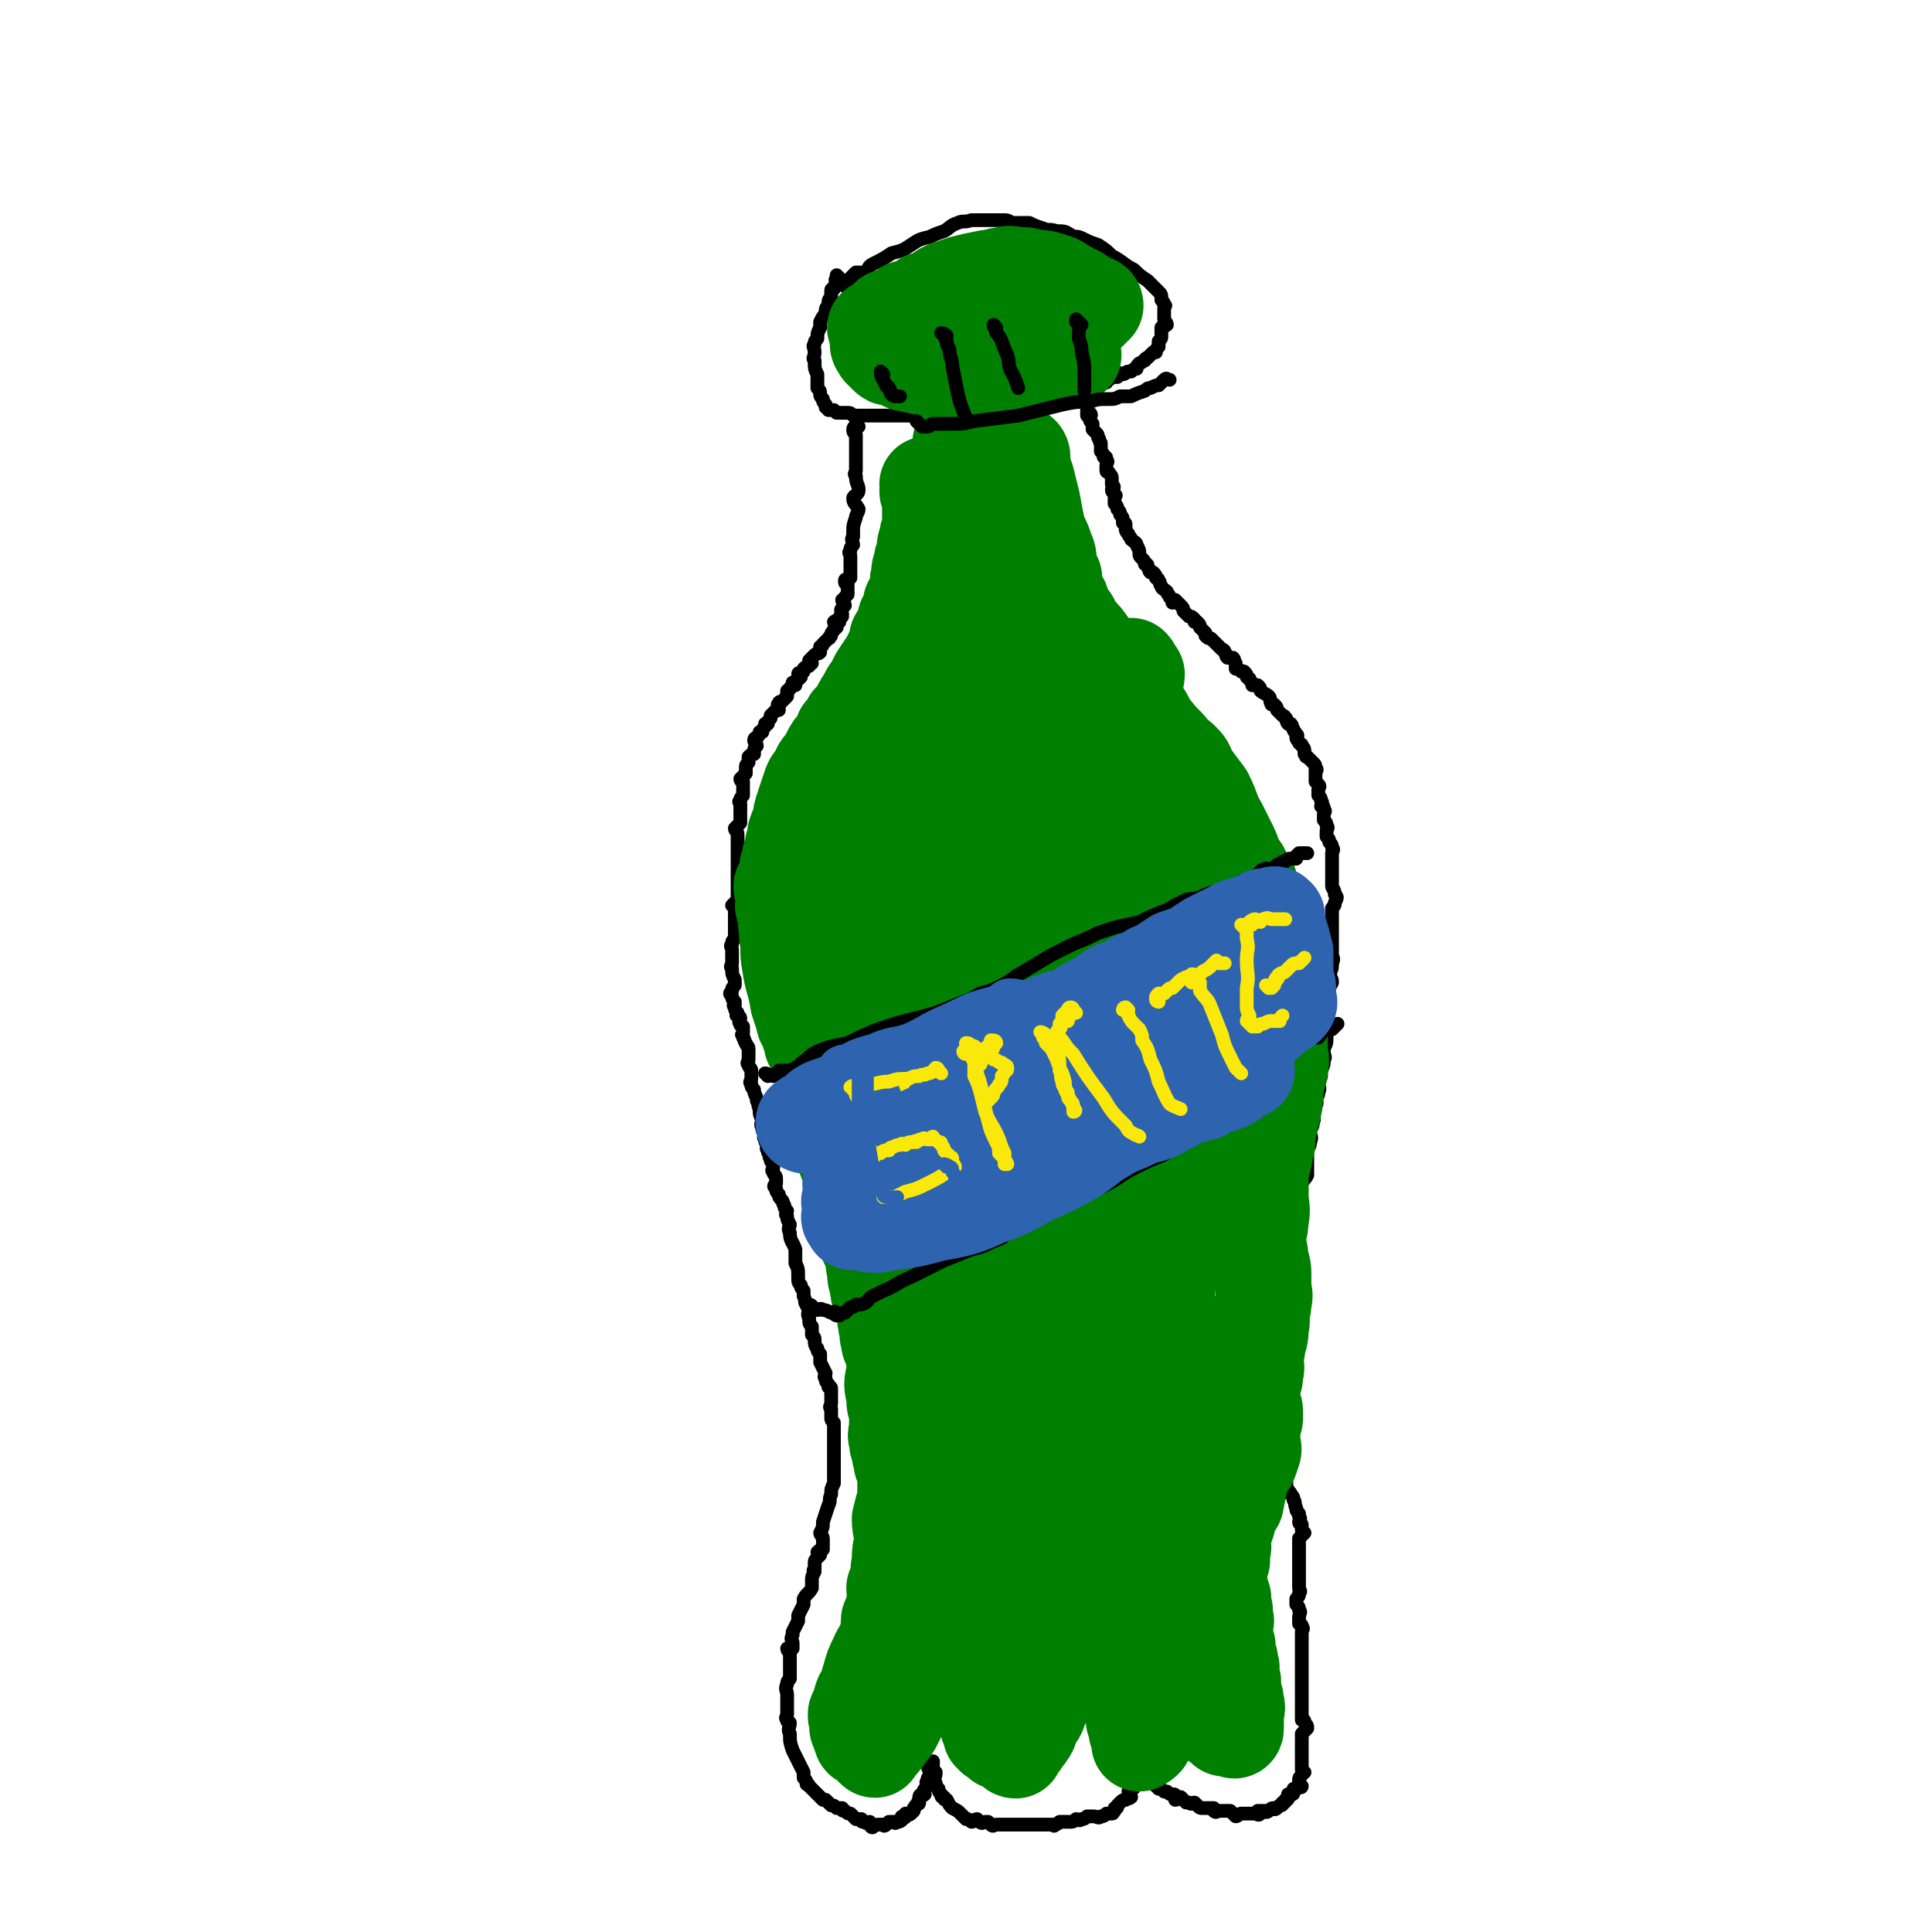
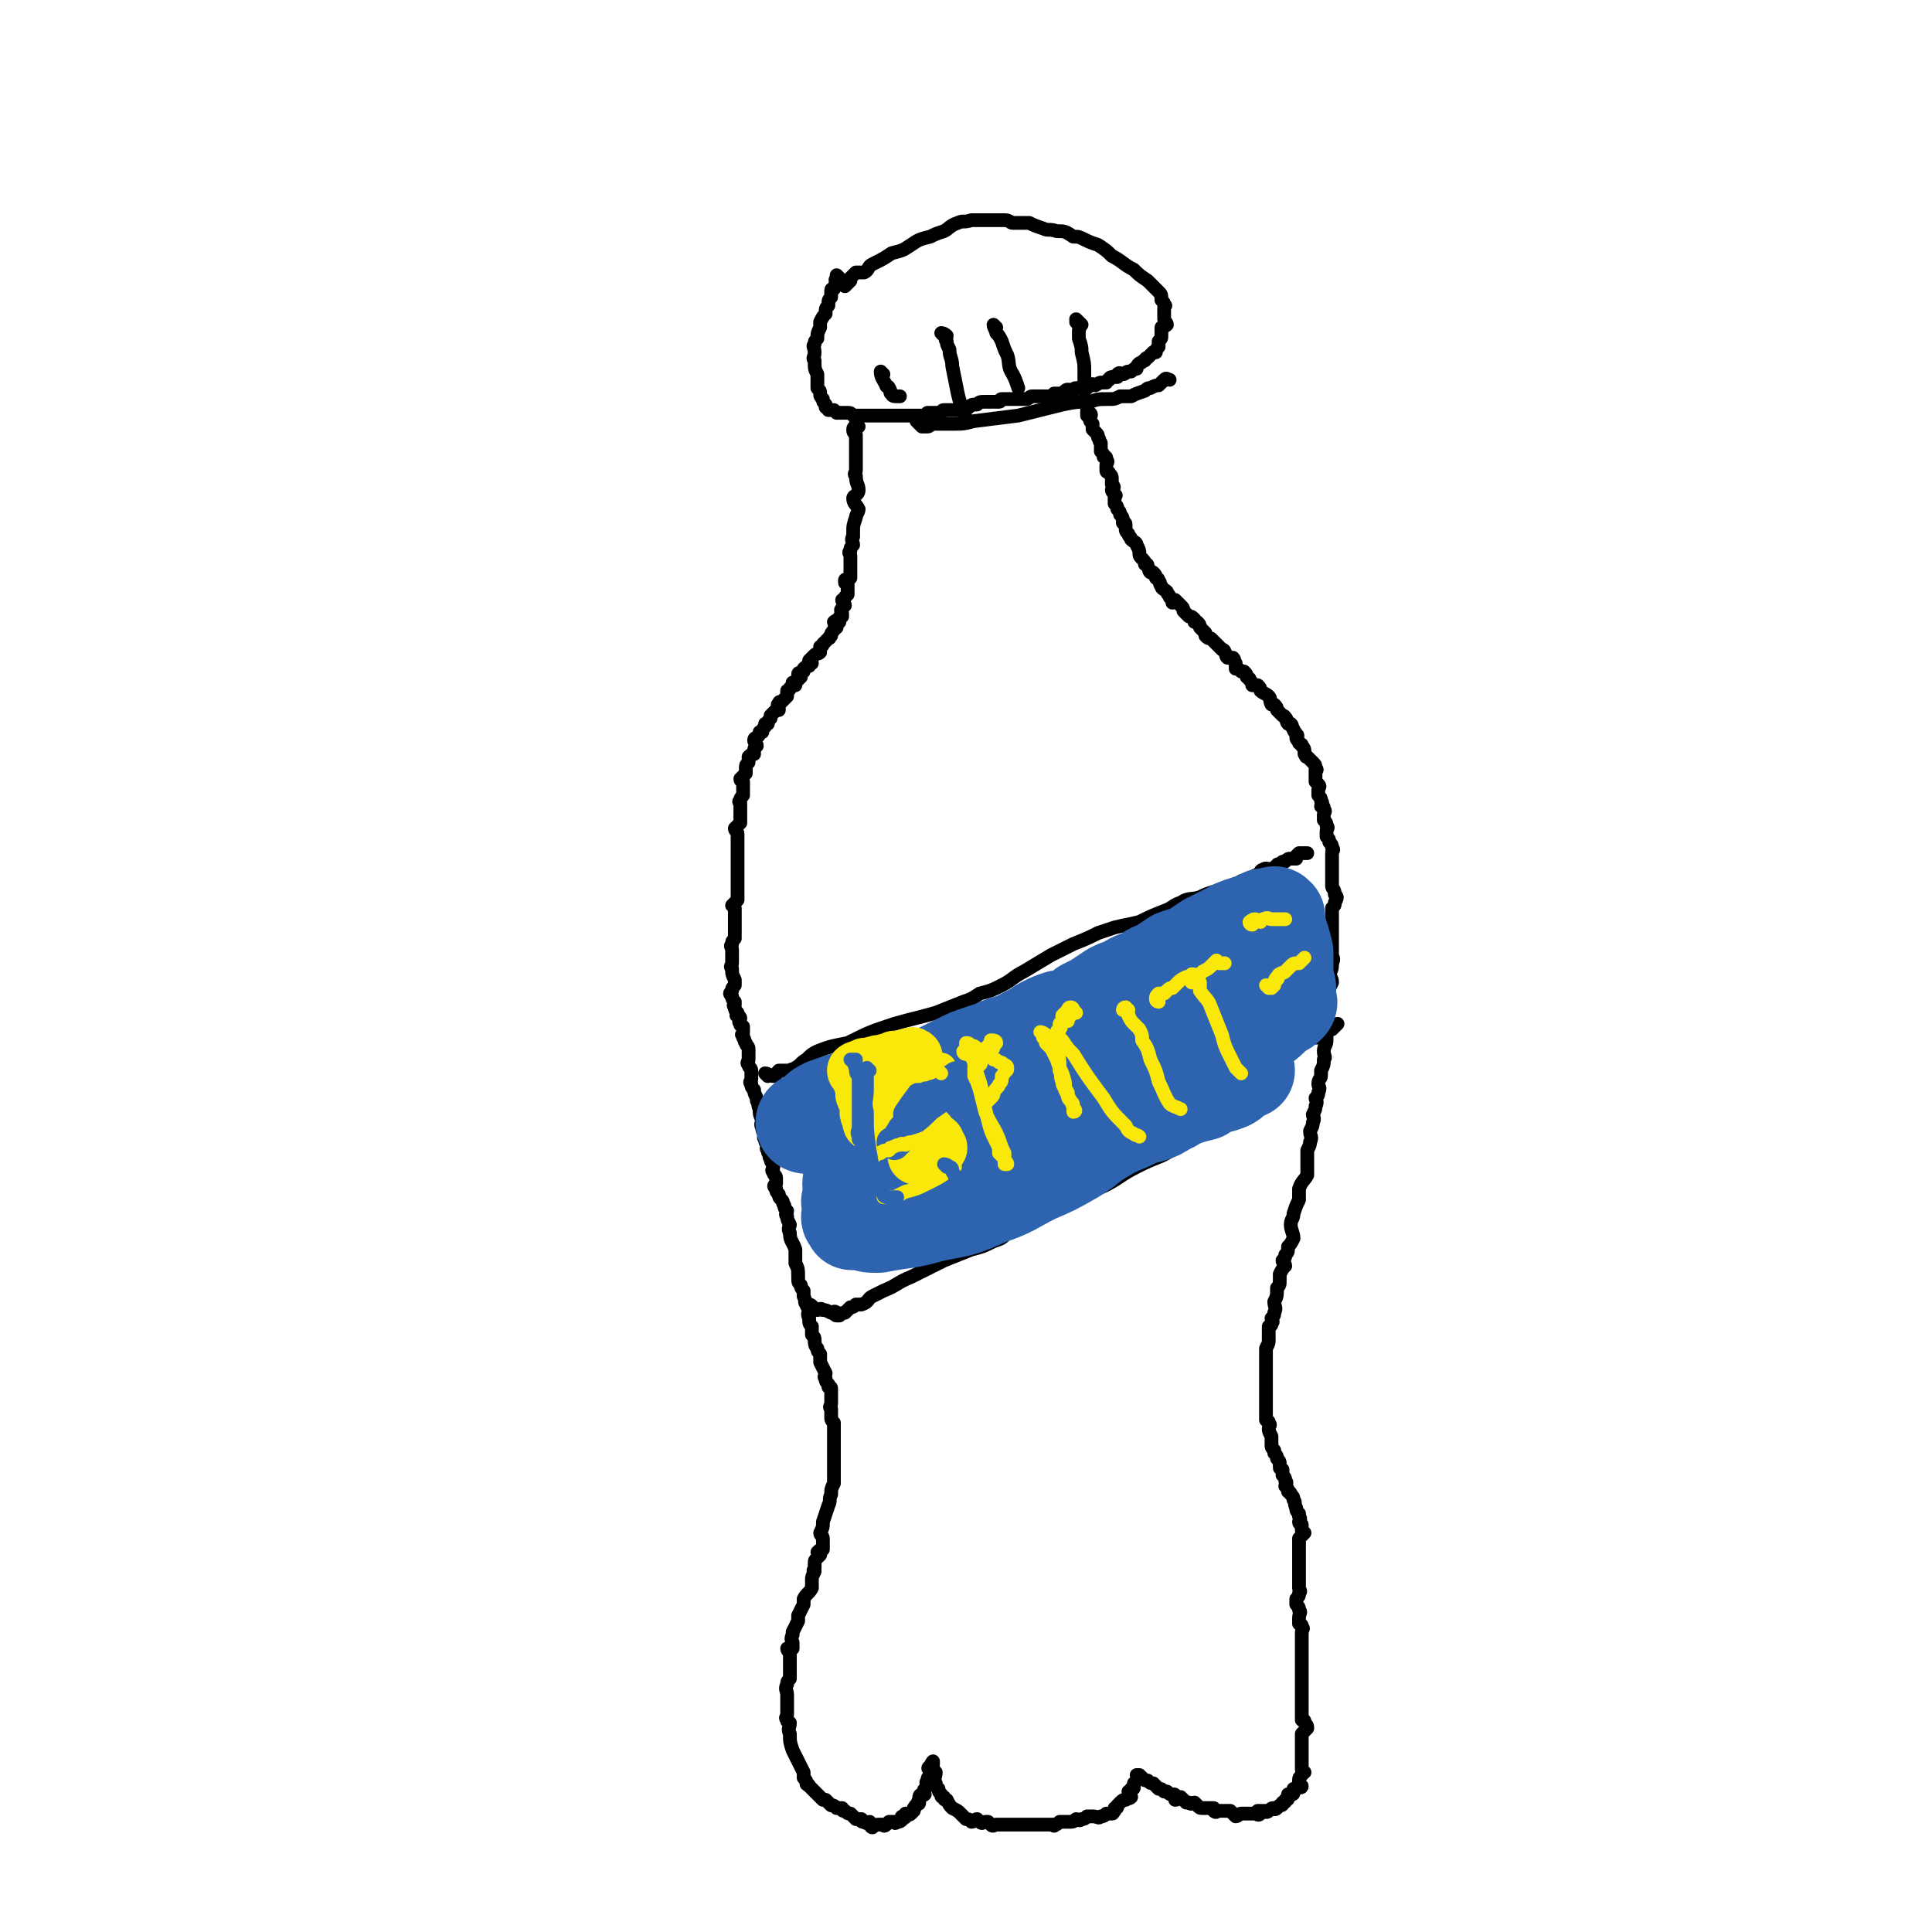
<svg xmlns="http://www.w3.org/2000/svg" viewBox="0 0 702 702" version="1.1">
  <g fill="none" stroke="rgb(0,0,0)" stroke-width="5" stroke-linecap="round" stroke-linejoin="round">
    <path d="M312,155c0,0 -1,-1 -1,-1 0,1 -1,1 -1,2 0,1 0,1 1,2 0,1 0,1 0,2 0,0 0,0 0,1 0,1 0,1 0,2 0,1 0,1 0,2 0,2 0,2 0,3 0,1 0,1 0,3 0,1 -1,1 0,2 0,3 1,3 1,5 0,2 -2,2 -2,3 0,2 1,2 2,4 0,1 -1,2 -1,3 -1,3 -1,3 -1,5 0,1 0,1 0,2 -1,1 0,2 0,3 -1,1 -1,1 -1,2 -1,1 0,1 0,2 0,1 0,1 0,2 0,1 0,1 0,2 0,1 0,1 0,2 0,0 0,0 0,0 0,1 0,1 0,2 -1,1 -2,0 -2,1 0,1 0,1 1,1 0,1 0,1 0,2 0,1 0,1 0,2 -1,1 -1,1 -1,1 0,1 -1,1 -1,1 0,1 1,1 1,2 -1,1 -1,1 -1,1 -1,1 0,1 0,2 0,0 0,1 0,1 -1,0 -1,0 -1,1 -1,0 0,1 0,1 -1,0 -1,-1 -2,0 0,0 1,1 1,2 -1,1 -1,0 -1,1 -1,1 -1,1 -1,2 -1,0 0,1 -1,1 -1,1 -1,1 -2,2 0,1 -1,1 -1,1 0,1 0,1 0,2 -1,1 -1,0 -2,1 -1,1 -1,1 -2,2 0,0 1,1 1,1 -1,0 -1,0 -1,1 -1,0 -1,0 -2,1 0,0 0,1 0,1 -1,1 -2,0 -2,1 0,1 1,1 1,1 -1,1 -1,1 -1,1 -1,1 -2,1 -2,1 0,0 1,0 1,1 -1,0 -1,0 -2,1 0,1 -1,1 -1,1 0,1 0,1 0,2 -1,1 -1,1 -2,2 -1,0 -1,0 -1,1 -1,0 0,0 0,1 0,0 0,1 0,1 -1,0 -1,0 -1,0 -1,1 -1,1 -2,2 0,0 0,0 0,1 -1,1 -1,1 -1,2 0,0 -1,0 -1,0 0,0 0,0 0,1 -1,1 -1,1 -1,2 0,0 -1,0 -1,0 0,1 0,1 -1,2 0,0 -1,0 -1,1 0,1 1,1 1,2 -1,1 -1,1 -1,2 0,0 0,0 0,0 0,0 0,1 0,1 -1,0 -1,0 -2,1 0,1 0,1 0,2 -1,1 -1,1 -1,2 0,1 0,1 0,2 -1,1 -1,1 -2,2 0,1 1,1 1,1 0,1 0,1 0,2 0,0 0,0 0,1 0,0 0,0 0,1 0,1 0,1 0,1 -1,1 -1,1 -1,2 -1,0 0,1 0,1 0,1 0,1 0,2 0,1 0,1 0,1 0,1 0,1 0,1 0,1 0,1 0,1 0,1 0,1 0,2 -1,1 -1,1 -2,2 0,1 1,1 1,2 0,1 0,1 0,2 0,0 0,0 0,1 0,1 0,1 0,2 0,1 0,1 0,2 0,1 0,1 0,2 0,0 0,0 0,1 0,1 0,1 0,2 0,0 0,0 0,1 0,1 0,1 0,2 0,0 0,0 0,1 0,1 0,1 0,1 0,1 0,1 0,1 0,1 0,1 0,2 0,1 0,1 0,1 0,2 0,2 0,3 -1,1 -1,1 -2,2 0,0 1,0 1,1 0,1 0,1 0,1 0,1 0,1 0,2 0,1 0,1 0,2 0,1 0,1 0,2 0,1 0,1 0,2 0,1 0,1 0,2 -1,1 -1,1 -1,2 -1,1 0,1 0,2 0,1 0,1 0,2 0,1 0,1 0,3 0,1 -1,1 0,2 0,2 0,2 1,4 0,1 0,1 0,2 -1,1 -1,1 -1,2 -1,1 -1,1 0,2 0,1 0,1 1,2 0,0 0,0 0,1 0,0 -1,0 0,1 0,1 0,1 1,2 0,0 0,0 0,0 0,1 -1,1 0,1 0,1 1,0 1,1 0,1 -1,1 0,2 0,1 0,0 1,1 0,1 0,1 0,2 0,1 -1,1 0,1 0,1 0,1 0,1 1,1 0,1 1,2 0,1 1,1 1,2 0,1 0,1 0,2 0,1 0,1 0,2 0,1 -1,1 0,2 0,1 1,1 1,2 0,1 0,1 0,3 0,1 -1,1 0,2 0,1 0,1 1,2 0,2 1,2 1,4 1,1 0,1 1,3 0,2 0,2 1,4 0,1 -1,1 0,3 0,1 0,1 1,2 0,1 -1,1 0,2 0,1 0,1 1,2 0,1 -1,1 0,2 0,1 0,1 1,1 0,1 -1,1 0,2 0,1 0,1 1,2 0,1 0,1 0,1 0,1 -1,1 0,2 0,1 1,1 1,2 0,1 0,1 0,2 -1,1 -1,1 0,2 0,1 0,1 1,2 0,1 0,1 1,2 1,1 0,1 1,2 0,1 0,1 1,2 0,1 -1,1 0,2 0,1 0,1 1,3 0,1 -1,1 0,3 0,3 1,3 2,6 0,2 0,2 0,5 1,2 1,2 1,5 0,2 0,2 1,3 0,1 0,1 1,2 0,1 0,1 0,2 1,2 0,2 1,3 0,1 1,1 1,2 0,1 -1,1 0,3 0,2 0,2 1,3 0,2 0,2 0,3 1,1 1,1 1,2 0,1 0,2 1,3 0,1 0,1 1,2 0,1 0,1 0,3 1,2 1,2 2,4 0,1 -1,1 0,2 0,1 0,1 1,2 0,0 0,0 0,1 1,0 1,0 1,1 0,1 0,1 0,2 0,1 0,1 0,3 0,1 -1,1 0,2 0,2 0,2 0,3 0,1 0,1 1,2 0,1 0,1 0,2 0,1 0,1 0,1 0,1 0,1 0,2 0,1 0,1 0,2 0,1 0,1 0,2 0,1 0,1 0,2 0,1 0,1 0,2 0,1 0,1 0,3 0,1 0,1 0,2 0,2 0,2 0,4 -1,2 -1,2 -1,4 -1,2 0,2 -1,4 -1,3 -1,3 -2,6 0,2 0,2 -1,4 0,1 1,1 1,2 0,1 0,1 0,2 0,1 0,1 0,2 -1,0 -1,0 -2,1 0,0 1,0 1,1 -1,1 -1,1 -1,1 -1,1 -1,1 -1,2 0,1 0,1 0,2 -1,1 0,1 0,1 -1,2 -1,2 -1,3 0,1 0,1 0,1 0,1 0,1 0,2 -1,2 -2,2 -3,4 0,1 0,1 0,2 -1,2 -1,2 -2,4 0,1 0,1 0,2 -1,2 -1,2 -2,4 0,1 0,1 0,1 -1,2 0,2 0,3 0,1 0,1 0,2 -1,0 -1,0 -2,0 0,1 1,1 1,2 0,1 0,1 0,2 0,1 0,1 0,2 0,1 0,1 0,2 0,1 0,1 0,3 -1,1 -1,1 -1,2 -1,2 0,2 0,4 0,1 0,1 0,3 0,1 0,1 0,2 0,0 0,0 0,1 0,0 0,0 0,1 0,1 -1,1 0,2 0,1 0,0 1,1 0,2 -1,2 0,4 0,3 0,3 1,6 1,2 1,2 2,4 1,2 1,2 2,4 0,1 0,1 0,2 1,1 1,1 1,2 0,1 1,0 1,1 1,1 1,1 1,1 1,1 1,1 2,2 1,1 1,1 2,2 0,0 1,0 1,0 1,1 1,1 2,2 1,0 1,0 2,1 1,0 1,0 2,0 0,1 0,1 1,1 1,1 1,1 2,1 1,1 1,1 2,2 1,0 1,0 2,0 0,1 0,1 1,1 1,1 1,0 2,0 1,1 0,2 1,2 0,0 1,-1 2,-1 0,0 0,0 1,0 0,0 0,0 1,0 0,0 0,1 1,0 0,0 0,0 1,-1 1,0 1,0 2,0 0,0 0,1 1,0 1,0 1,0 2,-1 0,0 -1,-1 0,-1 0,0 1,1 1,0 0,0 0,0 0,-1 0,0 1,0 1,0 0,0 0,1 1,0 0,0 0,0 1,-1 0,0 0,0 0,-1 1,0 0,-1 1,-1 0,-1 1,0 1,-1 0,0 -1,0 0,-1 0,0 0,0 0,-1 0,0 0,-1 1,-1 0,0 0,1 1,0 0,0 -1,-1 0,-2 0,0 0,0 1,-1 0,-1 -1,-1 0,-2 0,-1 0,-1 1,-2 0,-1 0,-1 0,-2 -1,0 -1,-1 0,-1 0,-1 1,-2 1,-2 0,0 0,1 0,1 -1,1 -1,1 0,1 0,1 0,1 1,2 0,2 -1,2 0,4 0,1 0,1 1,2 0,1 0,1 1,2 0,1 0,1 1,1 0,1 0,1 1,1 1,2 1,2 2,3 2,1 2,1 3,2 1,1 1,1 2,2 1,0 1,0 2,1 1,0 1,-1 2,-1 1,1 1,1 1,1 1,1 1,0 2,0 0,0 0,0 1,0 1,1 1,1 1,1 1,1 1,0 2,0 1,0 1,0 2,0 1,0 1,0 2,0 1,0 1,0 3,0 0,0 0,0 1,0 1,0 1,0 1,0 0,0 0,0 0,0 1,0 1,0 2,0 1,0 1,0 2,0 1,0 1,0 2,0 1,0 1,0 2,0 1,0 1,0 1,0 1,0 1,0 2,0 1,0 1,0 1,0 0,0 0,1 0,0 1,0 1,0 2,-1 2,0 2,0 3,0 2,0 2,0 3,-1 1,0 1,1 2,0 1,0 1,0 2,-1 1,0 1,0 2,0 2,0 2,1 3,0 1,0 1,0 2,-1 1,0 1,0 2,0 1,0 0,-1 1,-1 0,0 0,0 0,-1 1,0 1,0 1,-1 1,-1 1,-1 1,-1 1,-1 1,-1 2,-1 1,-1 1,0 2,-1 0,0 -1,-1 -1,-2 1,0 1,0 1,-1 1,0 1,0 1,-1 0,0 0,0 0,-1 1,-1 1,-1 2,-2 0,0 -1,0 -1,-1 1,0 1,0 1,0 1,1 1,1 1,1 1,1 1,1 2,1 1,1 1,1 2,1 1,1 1,1 2,2 1,0 1,0 2,1 0,0 0,0 1,0 1,1 1,1 2,1 1,0 1,0 1,1 0,0 0,1 0,1 1,0 2,-1 2,-1 1,1 1,1 2,2 0,0 0,0 1,0 1,1 1,0 2,0 1,1 1,1 1,1 1,1 1,1 2,1 1,0 1,0 2,0 1,0 1,0 2,0 0,1 0,1 0,1 1,1 1,0 2,0 1,0 1,0 2,0 1,0 1,0 2,0 1,1 1,1 2,2 1,0 1,-1 2,-1 0,0 0,0 1,0 1,0 1,0 2,0 1,0 1,0 2,0 1,0 1,1 2,0 0,0 -1,-1 -1,-1 1,0 1,0 3,0 0,0 0,1 1,0 0,0 0,0 0,0 1,-1 1,-1 2,-1 0,0 0,1 1,0 0,0 0,0 1,-1 1,0 1,0 1,-1 1,0 1,0 1,-1 1,0 1,0 1,-1 0,0 0,-1 0,-1 1,0 1,1 1,0 1,0 1,0 1,-1 1,0 0,-1 0,-1 1,0 1,0 1,0 1,-1 2,0 2,-1 0,0 -1,0 -1,-1 0,-1 0,-1 0,-1 0,-1 0,-1 1,-2 0,-1 1,-1 1,-1 0,0 -1,0 -1,-1 0,0 0,0 0,-1 0,-1 0,-1 0,-2 0,0 0,0 0,-1 0,0 0,0 0,-1 0,0 0,0 0,-1 0,0 0,0 0,-1 0,0 0,0 0,-1 0,-1 0,-1 0,-2 0,0 0,0 0,-1 0,-1 0,-1 0,-2 1,-1 1,-1 2,-2 0,-1 0,-1 -1,-2 0,-1 0,-1 -1,-1 0,-1 0,-1 0,-2 0,0 0,0 0,-1 0,0 0,0 0,-1 0,0 0,0 0,-1 0,-1 0,-1 0,-2 0,-1 0,-1 0,-1 0,-1 0,-1 0,-2 0,-1 0,-1 0,-1 0,-1 0,-1 0,-2 0,0 0,0 0,-1 0,-1 0,-1 0,-2 0,0 0,0 0,-1 0,-1 0,-1 0,-2 0,0 0,0 0,-1 0,0 0,0 0,-1 0,-1 0,-1 0,-2 0,-1 0,-1 0,-2 0,-1 0,-1 0,-2 0,-1 0,-1 0,-1 0,-1 0,-1 0,-2 0,-1 0,-1 0,-2 0,-1 1,-1 0,-2 0,-1 0,0 -1,-1 0,-1 0,-1 0,-2 0,-2 1,-2 0,-3 0,-1 0,-1 -1,-2 0,-1 0,-1 0,-2 1,-1 1,-1 1,-2 1,-1 0,-1 0,-2 0,-1 0,-1 0,-2 0,0 0,0 0,-1 0,-1 0,-1 0,-2 0,-1 0,-1 0,-2 0,0 0,0 0,-1 0,0 0,0 0,-1 0,-1 0,-1 0,-1 0,-1 0,-1 0,-2 0,-1 0,-1 0,-2 0,-1 0,-1 0,-1 0,-2 0,-2 0,-3 1,-1 1,-1 2,-2 0,0 -1,0 -1,-1 0,0 0,0 0,-1 0,0 0,0 0,-1 0,0 -1,0 -1,-1 0,0 1,-1 0,-2 0,0 0,0 0,-1 -1,-1 -1,-1 -1,-2 -1,-2 0,-2 -1,-3 0,-1 0,-1 -1,-2 0,0 0,-1 -1,-1 0,-1 0,-1 -1,-2 0,-1 1,-1 0,-2 0,-1 0,-1 -1,-2 0,0 0,0 0,-1 0,-1 0,-1 0,-1 -1,-1 -1,0 -1,-1 0,0 0,-1 0,-1 0,-1 0,-1 -1,-2 0,-1 0,-1 -1,-2 0,0 0,0 0,-1 -1,-1 -1,-1 -1,-2 0,-1 0,-1 0,-1 0,-1 0,-1 0,-2 -1,-2 -1,-2 -1,-3 0,-1 1,-1 0,-2 0,-1 0,0 -1,-1 0,-1 0,-1 0,-2 0,-1 0,-1 0,-1 0,-1 0,-1 0,-1 0,-1 0,-1 0,-2 0,-2 0,-2 0,-3 0,-1 0,-1 0,-2 0,-1 0,-1 0,-2 0,-2 0,-2 0,-4 0,-1 0,-1 0,-2 0,-2 0,-2 0,-4 0,-2 0,-2 0,-3 1,-2 1,-2 1,-3 0,-1 0,-1 0,-2 0,-1 0,-1 0,-3 1,-1 1,0 1,-1 1,-1 0,-1 0,-2 1,-1 1,-1 1,-2 1,-2 0,-2 0,-4 1,-2 1,-2 1,-5 1,-1 1,-1 1,-3 0,-1 0,-1 0,-2 1,-2 1,-2 2,-3 0,-1 -1,-1 -1,-2 1,-1 1,-1 1,-2 1,-1 1,-1 1,-3 1,-1 1,-1 2,-3 0,-2 -1,-3 -1,-5 0,-2 1,-2 1,-4 1,-3 1,-3 2,-5 0,-2 0,-2 0,-4 1,-3 2,-3 3,-5 0,-2 0,-2 0,-4 0,-3 0,-3 0,-5 1,-2 1,-2 1,-3 1,-2 0,-2 0,-4 1,-2 1,-2 1,-3 1,-2 0,-2 0,-3 1,-2 1,-2 1,-3 1,-2 0,-2 0,-3 1,-1 1,-1 1,-2 1,-2 0,-2 0,-3 0,-2 1,-2 1,-3 0,-1 0,-1 0,-2 1,-2 1,-2 1,-4 1,-1 0,-1 0,-3 0,-2 1,-2 1,-4 0,-2 0,-2 0,-3 0,-2 0,-2 0,-4 0,-2 0,-2 0,-3 0,-3 0,-3 0,-5 0,-1 0,-1 0,-3 1,-1 1,-1 2,-3 0,-2 -1,-2 -1,-3 1,-2 1,-2 1,-4 1,-2 0,-2 0,-3 0,-2 0,-2 0,-3 0,-1 0,-1 0,-2 0,-2 0,-2 0,-3 0,-1 0,-1 0,-3 0,-1 0,-1 0,-2 0,-2 0,-2 0,-4 1,-1 1,-1 1,-2 1,-2 1,-2 0,-3 0,-2 -1,-2 -1,-3 0,-2 0,-2 0,-4 0,-1 0,-1 0,-2 0,-1 0,-1 0,-2 0,-1 0,-1 0,-2 0,-1 0,-1 0,-2 0,-1 1,-1 0,-2 0,-1 0,-1 -1,-2 0,-1 0,-1 -1,-2 0,-1 0,-1 0,-2 0,-1 1,-1 0,-2 0,-1 0,-1 -1,-2 0,-1 0,-1 0,-2 0,-1 1,-1 0,-2 0,-1 0,-1 -1,-1 0,-1 1,-1 0,-2 0,-1 0,-1 -1,-2 0,-1 0,-1 0,-2 0,-1 1,-1 0,-2 0,0 0,0 -1,-1 0,-1 0,-1 0,-2 0,-1 0,-1 0,-2 0,0 1,0 0,-1 0,-1 0,-1 -1,-2 -1,-1 -1,-1 -2,-2 -1,0 0,0 -1,-1 0,-2 0,-2 -1,-3 0,-1 0,0 -1,-1 0,-1 -1,-1 -1,-2 0,0 1,-1 0,-1 0,-1 -1,-1 -1,-2 0,0 0,0 0,0 -1,-1 0,-1 -1,-2 0,0 -1,0 -1,0 -1,-1 0,-2 -1,-2 0,-1 -1,-1 -1,-1 -1,-1 -1,-1 -2,-2 0,-1 0,-1 -1,-2 0,0 0,0 -1,0 -1,-2 0,-2 -1,-3 -1,-1 -2,-1 -3,-2 0,-1 0,-1 -1,-2 0,0 -1,0 -2,0 0,-1 0,-1 -1,-2 0,-1 0,0 -1,-1 0,-1 0,-1 -1,-2 0,0 0,0 -1,0 -1,-1 -1,-1 -2,-1 0,-1 0,-1 0,-2 -1,-1 0,-1 -1,-2 -1,0 -1,0 -2,0 -1,-1 0,-1 -1,-2 0,-1 -1,-1 -1,-1 -1,-1 -1,-1 -2,-2 -1,-1 -1,-1 -2,-2 -1,0 -1,0 -2,-1 0,-1 0,-1 0,-1 -1,-1 -1,-1 -2,-2 0,-1 0,-1 -1,-2 0,0 0,0 -1,0 0,-1 0,-1 0,-1 -1,-1 -1,-1 -2,-1 -1,-1 -1,-1 -2,-2 0,-1 0,-1 -1,-2 -1,-1 -1,-1 -2,-2 0,0 -1,1 -1,1 0,-1 0,-1 -1,-2 0,-1 -1,-1 -1,-2 -1,-1 -2,-1 -2,-2 -1,-1 0,-1 -1,-2 0,0 0,-1 -1,-1 0,-1 0,-1 -1,-2 -1,0 -1,0 -1,0 -1,-1 0,-1 -1,-2 0,-1 0,-1 -1,-1 0,-1 0,-1 -1,-2 -1,-1 -1,-1 -1,-2 0,-1 0,-1 -1,-3 0,-1 -1,-1 -2,-2 0,-1 -1,-1 -1,-2 -1,-1 -1,-1 -1,-3 0,-1 0,-1 -1,-1 0,-2 0,-2 -1,-3 0,-1 0,-1 -1,-2 0,-1 0,-1 -1,-2 0,-1 0,-1 0,-3 0,0 1,0 0,0 0,-1 -1,-1 -1,-2 0,0 0,0 0,0 1,-1 1,-1 0,-2 0,-1 0,-1 0,-2 0,-1 0,-1 -1,-2 0,-1 -1,0 -1,-1 0,-1 0,-1 0,-2 0,-1 1,-1 0,-2 0,-1 0,-1 -1,-1 0,-1 0,-1 -1,-2 0,-1 0,-2 0,-3 -1,-1 0,-1 -1,-2 0,-1 0,-1 -1,-2 0,0 0,0 -1,-1 0,-1 0,-1 0,-2 -1,-1 -1,-1 -1,-2 0,-1 1,-1 0,-2 0,0 0,1 -1,1 0,0 0,-1 0,-2 " />
    <path d="M305,101c0,0 -1,0 -1,-1 0,0 1,1 1,1 -1,0 -1,0 -1,0 -1,1 0,1 0,2 -1,1 -1,1 -1,2 -1,0 -1,0 -1,1 0,1 0,1 0,2 -1,1 -1,1 -1,3 -1,1 -1,1 -1,3 -1,1 -1,1 -2,3 0,1 0,1 0,2 -1,2 -1,2 -1,4 -1,1 -1,1 -1,2 -1,1 0,1 0,3 0,2 -1,2 0,3 0,3 0,3 1,5 0,2 0,2 0,5 1,1 1,1 1,2 0,1 0,1 1,2 0,1 0,1 1,2 0,0 0,0 0,1 1,0 1,1 1,1 1,0 1,0 1,0 0,0 0,0 1,0 0,0 0,0 1,1 1,0 1,0 2,0 1,0 1,0 1,0 0,0 0,0 1,0 1,0 1,0 2,1 1,0 1,0 3,0 1,0 1,0 3,0 2,0 2,0 4,0 1,0 1,0 1,0 2,0 2,0 3,0 1,0 1,0 2,0 1,0 1,0 3,0 1,0 1,0 2,0 2,0 2,0 4,0 1,0 1,0 2,-1 1,0 1,0 3,0 1,0 1,0 2,0 0,0 0,-1 1,-1 1,0 1,0 3,0 1,0 1,0 3,0 1,0 1,-1 3,-1 1,-1 1,-1 3,-1 1,-1 1,-1 3,-1 1,0 1,0 2,0 1,0 1,0 3,0 1,0 0,-1 1,-1 2,0 2,0 3,0 1,0 1,0 2,0 2,0 2,0 4,0 1,0 1,-1 2,-1 2,0 2,0 3,0 1,0 1,0 2,0 1,0 1,0 2,0 1,0 1,-1 1,-1 1,0 1,0 2,0 1,0 1,0 2,0 0,0 0,-1 0,-1 1,-1 2,0 3,0 0,0 0,-1 1,-1 1,0 1,0 2,0 1,0 1,0 2,0 1,-1 1,-1 2,-1 0,-1 0,0 1,0 0,0 0,0 0,0 2,-1 1,-1 3,-1 0,0 0,0 1,0 0,0 0,-1 1,-1 0,-1 1,-1 1,-1 1,0 1,0 2,0 0,0 0,-1 0,-1 1,-1 1,0 2,0 1,0 1,-1 2,-1 0,0 1,0 1,0 1,-1 1,-1 2,-1 0,-1 0,-1 1,-2 1,0 1,-1 2,-1 0,-1 1,-1 1,-1 1,-1 1,-1 2,-2 0,0 1,0 1,0 0,-1 0,-1 1,-2 0,-1 0,-1 0,-2 1,-1 1,-1 1,-2 0,-1 0,-2 0,-3 1,-1 1,0 2,-1 0,-1 -1,-1 -1,-2 0,-1 0,-1 0,-2 0,-1 0,-1 0,-2 0,-1 1,-1 0,-1 0,-1 0,-1 -1,-2 0,-2 0,-2 -1,-3 -2,-2 -2,-2 -4,-4 -3,-2 -3,-2 -5,-4 -4,-2 -4,-3 -8,-5 -2,-2 -2,-2 -5,-4 -3,-1 -3,-1 -5,-2 -2,-1 -2,-1 -4,-1 -3,-2 -3,-2 -6,-2 -3,-1 -3,0 -5,-1 -3,-1 -3,-1 -5,-2 -3,0 -3,0 -6,0 -1,0 -1,-1 -3,-1 -2,0 -2,0 -3,0 -2,0 -3,0 -5,0 -2,0 -2,0 -4,0 -3,1 -3,0 -5,1 -3,1 -3,2 -5,3 -3,1 -3,1 -5,2 -4,1 -4,1 -7,3 -3,2 -3,2 -7,3 -3,2 -3,2 -7,4 -2,1 -1,2 -3,3 -1,0 -2,0 -3,0 -1,1 -1,1 -2,2 0,0 0,0 0,1 -1,1 -1,1 -2,2 0,0 0,0 0,0 " />
  </g>
  <g fill="none" stroke="rgb(0,128,0)" stroke-width="35" stroke-linecap="round" stroke-linejoin="round">
-     <path d="M320,126c0,0 -1,0 -1,-1 1,0 2,1 3,0 1,0 1,-1 2,-1 1,-1 1,-1 3,-1 1,0 1,0 2,0 2,0 2,-1 4,-1 2,0 2,0 3,0 2,0 2,-1 4,-1 2,-1 2,0 4,0 4,0 4,-1 7,-1 4,0 4,0 9,0 4,0 4,-1 9,-1 4,-1 4,0 7,-1 3,-1 3,-1 6,-2 2,0 2,0 5,0 1,0 1,-1 2,-1 1,-1 1,0 2,0 1,0 1,-1 1,-1 1,-1 1,-1 2,-1 1,0 1,0 2,0 0,0 0,-1 1,-1 0,-1 0,-1 0,-1 1,0 1,0 1,0 0,-1 -1,-1 -2,-1 -1,-1 -1,-1 -3,-2 -2,-2 -2,-1 -5,-3 -3,-1 -2,-2 -6,-3 -3,-1 -3,-1 -7,-1 -2,-1 -2,-1 -5,-1 -2,0 -3,-1 -5,0 -3,0 -3,1 -6,1 -5,1 -5,1 -9,2 -3,1 -3,1 -6,2 -2,1 -2,1 -4,3 -2,1 -2,1 -4,1 -1,1 -1,1 -3,2 -1,1 -1,0 -3,1 -1,0 -1,0 -1,1 -1,0 -1,0 -2,1 -1,0 -1,1 -2,1 0,0 0,0 -1,0 -1,0 -1,0 -2,1 0,1 0,1 -1,2 -1,0 -1,0 -1,0 -1,1 -1,0 -2,1 0,0 0,0 1,1 0,1 -1,1 0,2 0,2 0,2 1,3 0,1 0,1 0,2 1,1 1,1 2,2 1,1 1,1 2,1 3,1 3,1 5,2 5,1 5,1 9,2 6,1 6,1 12,1 6,0 6,-1 11,-1 4,-1 4,-1 8,-1 3,-1 3,-2 6,-2 3,-1 3,0 6,-1 3,0 3,-1 6,-1 2,0 2,0 3,0 " />
-     <path d="M338,177c0,0 -1,0 -1,-1 0,0 1,0 1,0 1,0 1,-1 1,0 0,0 0,1 0,1 -1,1 -2,0 -2,1 0,1 0,1 1,2 0,1 0,1 0,3 0,2 0,2 0,4 0,2 0,2 0,5 -1,2 -1,2 -1,4 -1,2 -1,2 -1,5 -1,2 -1,2 -1,4 -1,2 -1,2 -1,5 -1,1 0,2 0,3 -1,2 -1,2 -1,3 -1,1 -1,1 -1,3 -1,0 -1,0 -1,1 0,2 0,2 0,3 -1,1 -1,1 -2,2 0,1 0,1 0,2 -1,1 -1,1 -1,2 -1,2 -1,2 -2,3 0,2 0,2 -1,4 -1,2 -1,2 -2,4 -2,3 -2,3 -4,6 -1,2 -1,2 -2,4 -1,1 -1,1 -2,3 0,1 -1,1 -1,2 -1,1 -1,1 -1,2 -1,2 -1,2 -2,3 -1,1 -1,1 -2,2 0,1 0,1 0,2 -1,1 -2,1 -2,2 -1,0 -1,0 -1,1 0,1 0,1 0,2 -1,1 -2,1 -2,2 -2,1 -1,1 -2,2 -1,2 -1,2 -2,4 -2,2 -2,2 -3,5 -2,2 -2,2 -3,5 -1,3 -1,3 -2,6 -1,3 -1,3 -1,5 -1,3 -1,2 -2,5 0,1 0,2 0,3 -1,1 -1,1 -1,3 -1,2 -1,2 -1,4 -1,2 -1,2 -1,5 -1,2 -1,2 -2,4 0,2 1,2 1,4 0,1 0,1 0,2 0,1 -1,1 0,2 0,2 1,2 1,3 0,1 -1,2 0,3 0,2 0,2 0,4 1,5 0,5 1,10 1,7 2,7 3,14 1,3 1,3 2,6 0,2 1,2 2,4 0,2 0,2 1,3 0,1 0,1 0,2 1,2 1,1 2,3 0,1 0,1 1,3 0,1 1,1 1,3 1,3 1,3 2,5 1,3 1,3 2,7 1,3 1,3 2,7 0,2 0,2 1,5 0,2 0,2 1,4 0,1 -1,2 0,3 0,3 1,3 2,5 0,2 1,1 1,3 1,3 1,3 2,5 0,2 0,2 1,4 0,3 0,3 1,5 0,2 0,2 1,4 0,3 0,3 0,6 1,2 1,2 2,5 1,3 0,3 1,5 0,3 0,3 1,6 0,2 0,2 1,5 1,2 1,2 2,4 0,2 -1,2 0,4 0,2 0,2 1,4 0,1 -1,1 0,2 0,2 0,2 1,4 0,1 1,1 1,3 0,3 0,3 0,6 -1,4 -1,4 0,8 0,3 0,3 1,6 0,3 0,3 0,6 0,2 -1,2 0,4 0,2 0,2 1,3 0,1 0,1 0,2 0,1 0,1 1,2 0,1 -1,1 0,2 0,1 0,1 1,1 0,1 0,1 0,2 0,2 0,2 0,3 0,3 0,3 0,7 -1,3 -1,3 -2,7 0,4 1,4 1,8 -1,4 -1,4 -1,8 -1,3 0,3 0,6 -1,2 -1,1 -2,3 0,1 0,1 1,2 0,1 0,1 0,1 0,1 0,1 0,2 -1,1 -1,0 -1,1 -1,2 0,2 0,3 -1,2 -2,2 -2,3 0,1 1,1 1,2 -1,1 -1,0 -1,1 -1,2 0,3 -1,5 -1,3 -2,2 -3,5 -2,4 -2,4 -3,8 -1,2 0,2 -1,5 -1,1 -2,1 -2,3 -1,1 0,2 0,3 -1,1 -2,1 -2,2 0,1 0,1 1,2 0,1 0,1 0,2 0,0 -1,1 0,1 0,1 0,1 1,1 0,1 -1,1 0,2 0,1 0,1 1,1 1,1 1,1 2,2 0,0 0,0 1,0 0,1 0,1 0,1 1,1 1,1 1,0 0,0 -1,0 0,-1 0,0 1,0 1,0 2,-2 2,-2 3,-4 2,-2 2,-2 3,-4 2,-4 2,-4 4,-8 1,-2 1,-2 3,-5 1,-2 0,-2 1,-5 1,-2 1,-2 2,-4 0,-1 0,-1 1,-2 0,-1 1,-1 2,-3 0,0 0,-1 1,-1 0,-1 0,-1 1,-1 1,-1 1,-1 2,-2 1,-1 1,-1 2,-2 0,0 0,0 1,0 0,-1 0,-1 1,-1 1,0 1,0 1,0 1,1 1,1 1,1 0,1 0,1 1,2 1,3 1,3 2,6 3,6 2,6 4,12 1,4 2,4 3,8 1,2 1,2 2,4 0,1 -1,1 -1,2 1,1 1,1 1,2 1,1 0,1 0,1 1,0 1,0 1,1 1,0 1,0 2,1 0,0 0,1 1,1 0,0 1,0 1,0 1,0 1,1 1,1 0,0 0,0 1,0 1,1 1,2 2,2 0,-1 0,-1 1,-2 0,-1 1,-1 1,-1 0,-1 0,-1 1,-2 0,-1 1,0 1,-1 2,-2 1,-3 2,-5 2,-2 2,-2 3,-5 1,-2 1,-2 2,-5 0,-2 0,-2 0,-4 1,-2 1,-2 1,-3 1,-1 1,-1 1,-2 1,-1 1,-1 2,-2 0,-1 0,-1 0,-2 1,0 1,-1 1,-1 0,-1 1,-1 1,-1 0,0 0,-1 0,-1 1,0 1,1 2,0 0,0 0,0 0,0 1,0 1,0 2,-1 0,0 0,-1 1,-1 0,0 0,0 0,0 1,1 1,0 2,0 0,0 0,0 1,0 1,0 1,0 1,0 1,0 1,0 2,0 1,1 1,1 2,1 1,0 1,0 2,0 1,1 1,1 1,1 2,1 2,1 3,2 1,2 1,2 2,4 1,1 1,1 2,3 1,2 1,2 2,5 1,3 1,3 1,7 1,2 0,2 0,5 1,1 1,1 2,2 0,1 -1,1 -1,2 1,0 1,0 1,0 1,1 0,1 0,2 0,1 0,1 0,2 0,0 0,1 0,0 1,0 1,0 2,-1 0,-1 0,-1 0,-2 1,-1 1,-1 2,-2 0,-1 0,-2 0,-3 1,-2 1,-2 1,-3 0,-1 0,-2 0,-3 1,-1 1,-1 2,-2 0,-1 0,-1 0,-2 1,0 1,0 1,-1 0,-1 1,-1 1,-2 0,0 0,0 0,-1 1,-1 1,-1 2,-1 0,0 0,0 0,0 2,1 2,2 3,2 1,1 2,1 3,2 2,1 1,1 3,3 1,1 1,1 2,2 1,1 1,1 2,2 2,2 2,2 3,3 0,0 0,1 0,1 1,0 2,0 2,0 1,1 1,1 2,2 0,0 0,1 0,1 1,0 2,-1 2,-1 1,1 1,1 1,1 0,1 1,1 1,0 0,0 0,0 0,-1 0,0 0,0 0,-1 0,-2 0,-2 0,-3 0,-2 1,-2 0,-4 0,-2 0,-2 -1,-3 0,-3 0,-3 0,-5 -1,-1 -1,-1 -1,-3 0,-2 1,-2 0,-3 0,-2 0,-2 -1,-4 0,-1 0,-1 0,-3 -1,-2 -1,-2 -1,-4 -1,-1 -2,-1 -2,-3 0,-2 1,-2 0,-5 0,-1 0,-1 -1,-3 0,-2 0,-2 0,-3 0,-2 0,-2 -1,-3 0,-2 0,-1 -1,-3 0,-1 0,-1 0,-1 0,-2 0,-2 0,-3 0,-1 0,-1 0,-2 0,-1 0,-1 0,-2 0,-1 1,-1 0,-1 0,-1 0,-1 -1,-2 0,-1 0,-1 0,-2 0,-1 0,-1 -1,-2 0,-1 1,-1 0,-1 0,-1 0,-1 -1,-2 0,-1 0,-1 0,-1 0,-1 1,-1 0,-1 0,-1 0,-1 -1,-2 0,0 0,0 0,-1 -1,-1 0,-1 -1,-2 0,-1 -1,-1 -1,-2 0,-1 1,-1 0,-2 0,0 -1,0 -1,-1 0,0 1,-1 0,-1 0,-1 0,-1 0,-2 -1,-1 -1,-1 -1,-2 0,-1 0,-1 0,-2 0,-1 0,-1 0,-2 0,-1 0,-1 -1,-2 0,-1 0,-1 -1,-2 0,0 0,0 0,-1 0,-1 1,-1 0,-2 0,-1 -1,0 -1,0 0,-1 0,-2 0,-3 0,0 0,0 0,-1 0,-1 0,-1 0,-1 0,-1 0,-1 0,-1 0,-1 0,-1 0,-2 0,0 0,0 0,-1 0,0 0,0 0,-1 0,0 0,0 0,-1 0,-1 1,-1 0,-2 0,-1 -1,0 -1,0 0,-1 0,-2 0,-3 0,0 0,0 0,-1 0,-1 0,-1 0,-2 0,-1 0,-1 0,-2 0,-1 1,-1 0,-1 0,-1 0,-1 -1,-2 0,-1 0,-1 0,-2 0,-1 0,-1 0,-2 0,-1 0,-1 0,-2 0,0 0,0 0,0 0,-1 0,-1 0,-2 0,-1 0,-1 0,-2 0,-1 0,-1 0,-3 0,-1 1,-1 0,-2 0,-1 0,-1 -1,-3 0,-1 0,-1 0,-2 -1,-2 -1,-2 -1,-4 0,-1 1,-1 0,-2 0,-2 -1,-2 -1,-5 0,-3 0,-3 0,-6 0,-3 0,-3 0,-5 0,-3 0,-3 0,-5 0,-3 0,-3 0,-5 0,-1 0,-1 0,-2 0,-2 0,-2 0,-3 1,-1 1,-1 1,-3 0,-1 0,-1 0,-2 0,-2 -1,-2 -1,-5 0,-2 1,-2 1,-4 1,-3 0,-3 0,-6 0,-2 0,-2 0,-5 1,-1 1,-1 1,-3 1,-1 1,-1 1,-3 1,-2 1,-2 1,-4 0,-2 0,-2 0,-5 1,-2 1,-2 2,-5 0,-2 0,-2 0,-4 1,-3 1,-2 2,-5 1,-2 0,-2 1,-3 0,-1 0,-2 0,-3 1,-2 1,-1 2,-3 1,-1 1,-1 1,-2 1,-1 1,-1 1,-2 0,-2 0,-2 0,-4 1,-2 1,-2 1,-5 1,-2 0,-2 0,-4 1,-3 0,-3 1,-5 1,-3 1,-3 2,-5 0,-2 -1,-2 -1,-3 1,-2 1,-2 1,-3 1,-1 0,-1 0,-3 1,-1 2,-1 2,-3 0,-2 -1,-2 -1,-4 0,-1 1,-1 1,-2 1,-1 0,-1 0,-2 0,-1 0,-1 0,-3 0,-1 0,-1 0,-2 0,-1 1,-1 0,-2 0,-2 0,-2 0,-3 -1,-1 -1,-1 -1,-3 0,-1 1,-1 0,-2 0,-2 0,-2 -1,-3 0,-2 0,-2 0,-3 -1,-1 0,-1 -1,-3 0,-2 0,-1 -1,-3 -1,-3 -2,-3 -3,-7 -1,-4 -1,-4 -3,-9 -1,-3 -1,-4 -2,-7 -1,-3 -1,-3 -2,-6 0,0 0,-1 -1,-1 0,-1 0,-1 -1,-2 0,-2 -1,-1 -1,-3 -1,-1 -1,-1 -2,-3 -1,-2 -2,-2 -3,-4 -2,-3 -2,-2 -5,-5 -2,-3 -1,-3 -3,-6 -2,-2 -2,-2 -4,-5 -2,-3 -2,-2 -4,-5 -2,-2 -2,-2 -4,-4 -2,-4 -2,-4 -5,-8 -2,-3 -2,-3 -5,-6 -2,-3 -1,-3 -3,-5 -1,-2 -2,-2 -3,-4 0,-1 0,-1 -1,-3 0,-2 0,-2 -1,-4 -1,-2 -1,-2 -2,-5 -1,-2 -1,-2 -2,-5 -1,-3 -1,-2 -2,-5 -2,-2 -1,-2 -2,-5 -1,-1 -1,-1 -2,-2 0,-1 0,-1 0,-1 0,-1 1,-1 0,-2 0,-1 0,-1 -1,-2 0,0 0,0 0,-1 0,0 1,0 0,0 0,0 0,0 -1,1 -4,11 -5,11 -9,23 -6,18 -6,18 -10,36 -2,13 0,13 -2,26 0,8 -1,8 -2,17 -1,7 -1,7 -1,14 -1,6 0,6 1,12 0,4 0,4 1,8 1,3 1,3 2,6 0,1 0,1 1,2 0,0 -1,1 -1,1 1,0 1,0 2,-1 0,-1 0,-1 -1,-2 0,-6 1,-6 0,-11 0,-24 0,-24 -1,-48 0,-22 0,-22 -1,-44 0,-12 -1,-12 0,-24 0,-4 0,-4 1,-8 0,-2 -1,-2 0,-4 0,-1 0,-1 1,-2 0,-1 0,-1 1,-2 0,-1 0,-2 -1,-2 0,0 0,1 0,2 1,6 1,6 1,11 -3,27 -2,27 -6,53 -2,21 -3,21 -6,41 -2,15 -2,15 -3,29 0,10 0,10 0,20 -1,7 -1,7 0,13 0,3 0,3 1,6 0,2 -1,2 0,4 0,1 0,1 1,2 0,0 0,-1 0,-1 0,-1 0,-1 0,-1 0,-1 -1,-1 0,-1 0,-4 0,-4 1,-7 1,-17 1,-17 2,-33 1,-21 1,-21 2,-41 0,-11 -1,-11 -1,-21 1,-8 2,-8 3,-16 0,-5 0,-5 1,-10 0,-5 0,-5 1,-9 1,-3 1,-3 2,-6 1,-6 0,-6 1,-12 2,-6 2,-6 4,-12 1,-6 2,-6 3,-11 1,-2 1,-3 2,-5 0,-1 1,-1 1,-2 1,-1 1,-1 1,-2 1,-1 2,-2 2,-2 0,0 0,1 -1,2 0,2 0,2 0,3 2,11 2,11 4,22 1,11 1,11 3,22 1,5 1,5 2,10 0,2 0,2 0,4 1,0 1,0 1,0 1,-1 2,-1 2,-2 0,0 0,0 -1,0 0,-2 1,-2 0,-4 0,-6 0,-6 -1,-12 -2,-10 -2,-11 -6,-21 -2,-9 -3,-9 -7,-18 -2,-4 -2,-4 -5,-8 -1,-3 -1,-3 -2,-5 -1,-1 -1,-1 -2,-2 -1,-1 0,-1 -1,-2 0,0 -1,0 -2,0 0,0 0,0 1,1 0,0 0,0 1,1 0,1 1,1 2,2 1,3 1,3 3,6 3,6 3,6 7,13 3,8 4,7 7,16 2,6 2,7 2,14 0,9 -1,9 -2,19 -2,9 -3,9 -5,18 -3,10 -3,10 -6,19 -3,9 -4,8 -6,16 -3,9 -2,9 -4,18 -2,8 -3,7 -4,15 -1,6 -1,6 0,13 0,4 0,4 1,8 0,3 -1,3 0,6 0,1 0,1 0,3 1,1 0,1 1,2 0,1 1,1 1,1 0,0 0,-1 0,-1 -1,-4 0,-4 0,-8 -2,-18 -4,-18 -5,-37 0,-15 1,-15 2,-30 0,-7 0,-7 0,-13 -1,-3 0,-3 -1,-6 -1,-2 -1,-1 -2,-3 0,0 0,0 -1,0 0,-1 0,-1 -1,-2 0,0 -1,1 -1,1 -1,0 -1,0 -1,0 0,0 0,0 0,0 -2,2 -2,3 -3,6 -5,11 -6,11 -10,23 -4,14 -4,15 -6,29 -1,11 0,11 0,21 -1,8 -2,8 -2,15 -1,5 -1,5 0,10 0,3 0,3 1,5 1,2 1,2 2,4 1,2 0,2 2,3 1,1 2,1 3,1 3,2 2,2 5,3 2,1 2,1 5,2 1,1 1,1 3,2 1,0 1,0 2,1 1,0 2,0 2,0 1,0 0,-1 1,-1 0,0 1,0 1,0 0,-2 0,-2 0,-4 0,-13 0,-13 0,-26 0,-19 -1,-19 0,-38 0,-11 0,-11 3,-22 1,-7 1,-8 4,-14 3,-6 3,-6 7,-11 3,-5 3,-5 7,-9 3,-3 3,-3 6,-6 1,0 1,0 2,0 1,0 1,0 2,0 2,1 2,1 3,2 3,6 3,7 5,13 7,21 7,21 13,42 5,16 5,16 10,32 4,15 5,14 8,29 2,13 3,13 3,26 0,12 -1,12 -3,25 -1,7 -1,7 -3,14 -1,3 -1,3 -3,5 -1,0 -1,0 -2,0 -1,-1 -1,-1 -2,-2 0,-2 0,-2 0,-3 -2,-6 -2,-6 -3,-12 -5,-22 -6,-22 -10,-44 -4,-21 -5,-21 -7,-43 -2,-16 -1,-16 -1,-33 -1,-10 -1,-10 -1,-19 1,-5 1,-5 2,-9 0,-1 0,-1 1,-2 0,-1 0,-1 0,-1 1,0 0,0 0,1 1,0 2,-1 2,0 0,1 0,1 -1,3 -2,18 -2,18 -4,36 -3,21 -4,21 -7,42 -2,18 -1,19 -2,37 -1,15 -2,15 -3,29 -1,11 0,11 0,21 1,4 0,4 0,8 0,0 0,0 0,0 0,-1 0,-1 0,-1 0,0 1,0 0,0 0,-4 0,-4 0,-7 -4,-24 -5,-24 -7,-48 -3,-25 -2,-25 -3,-50 -1,-20 -1,-20 -2,-39 0,-10 0,-10 1,-21 0,-2 1,-4 1,-5 0,0 -1,2 -1,4 1,1 1,1 1,2 0,3 0,3 -1,7 -3,22 -3,22 -6,44 -3,25 -3,25 -6,51 -2,21 -1,21 -3,42 -1,17 -2,17 -2,35 -1,14 -1,14 0,28 1,10 1,10 2,19 0,3 0,3 1,6 0,1 1,1 2,2 1,1 1,1 2,1 1,0 1,0 2,0 0,-1 1,-1 1,-2 0,-1 0,-1 -1,-2 -2,-15 -2,-15 -5,-29 -5,-26 -6,-26 -10,-52 -4,-21 -5,-21 -7,-42 -2,-12 0,-13 0,-25 -1,-5 -1,-5 -1,-10 -1,-1 0,-1 0,-1 0,-1 1,-1 1,0 1,0 0,1 1,2 0,1 0,0 1,1 0,3 0,3 1,6 2,10 2,10 5,21 5,23 4,23 11,46 3,14 5,14 9,28 4,14 4,14 8,28 3,11 4,11 7,22 2,8 1,9 3,17 1,7 1,7 1,14 1,4 1,4 0,8 0,2 -1,2 -1,5 0,1 0,1 0,2 1,1 1,1 1,2 1,0 0,1 0,1 1,1 1,0 1,0 1,1 1,1 1,0 0,0 0,0 0,-1 0,-2 0,-2 0,-5 4,-21 5,-21 8,-43 4,-22 3,-22 6,-44 2,-16 2,-16 3,-32 1,-8 1,-8 2,-16 0,-1 0,-2 -1,-3 0,0 0,1 0,2 1,1 1,0 1,1 1,1 1,1 1,3 0,2 0,2 0,4 3,21 4,21 7,41 2,16 3,16 4,32 1,13 1,13 0,26 0,11 0,11 -2,22 -2,7 -2,7 -5,13 -2,5 -2,4 -5,9 -3,4 -2,5 -6,8 -4,3 -4,3 -8,6 -4,2 -4,2 -8,4 -3,1 -3,0 -6,0 -3,1 -3,0 -5,0 -2,0 -3,1 -4,0 -1,0 0,-1 -1,-1 0,0 0,0 -1,0 0,1 -1,1 -1,0 0,0 1,0 1,0 1,0 0,-1 0,-1 1,0 1,0 1,0 3,1 3,0 5,0 3,0 3,1 7,0 2,0 2,0 5,-1 3,-1 3,-1 5,-2 3,-2 3,-2 5,-5 3,-4 5,-4 6,-8 1,-9 1,-10 -1,-19 -2,-11 -2,-11 -7,-20 -3,-6 -4,-5 -8,-10 -2,-3 -2,-4 -4,-6 -2,-1 -3,0 -5,-1 -1,0 -1,0 -1,0 -1,1 -1,1 -1,2 -2,6 -3,6 -4,12 -1,16 -1,17 -2,33 0,13 0,13 -1,27 0,9 -1,9 -2,18 -1,4 0,4 -1,8 0,1 -2,2 -2,2 0,0 1,-2 1,-3 1,-2 1,-2 1,-3 0,-4 0,-4 0,-7 1,-12 2,-12 3,-24 1,-12 0,-12 1,-25 1,-9 2,-9 2,-18 1,-8 0,-8 0,-16 1,-6 1,-6 0,-12 0,-4 0,-4 -1,-7 0,-2 0,-2 0,-4 1,-1 2,-2 2,-2 0,0 -1,1 -2,2 0,1 0,1 0,2 1,4 1,4 1,8 1,10 1,10 2,19 0,6 0,6 2,12 0,2 0,2 1,3 1,1 1,0 2,0 1,-1 1,-1 2,-2 3,-5 4,-4 6,-10 10,-24 10,-24 17,-50 5,-19 4,-20 9,-39 4,-17 5,-17 8,-34 2,-13 2,-13 2,-26 1,-13 1,-13 1,-26 1,-15 1,-15 0,-30 0,-18 1,-18 0,-36 -1,-13 -2,-13 -2,-26 0,-6 2,-6 1,-11 0,-1 -1,-2 -1,-2 0,1 1,2 2,3 0,2 -1,2 -1,4 0,5 0,5 0,10 1,14 2,14 3,29 1,14 -1,14 2,29 2,11 4,11 7,22 2,8 2,8 3,15 1,5 1,5 1,9 1,2 0,2 0,3 0,1 0,2 0,2 0,0 0,-1 0,-2 0,0 0,0 0,0 0,-1 1,-1 0,-2 0,-2 0,-2 0,-3 -1,-3 -1,-3 -2,-5 -3,-9 -3,-9 -6,-19 -4,-11 -4,-11 -8,-23 -3,-10 -4,-10 -7,-19 -2,-5 -2,-5 -3,-10 -1,-3 -1,-3 -2,-7 0,-2 0,-2 -1,-5 0,-3 -1,-3 -2,-6 -1,-4 -1,-3 -2,-7 -1,-4 -1,-4 -2,-8 -1,-3 -1,-3 -2,-6 0,-2 0,-2 -1,-4 0,-3 0,-3 -1,-5 -1,-4 -2,-4 -2,-7 -1,-4 0,-4 -1,-9 0,-3 -1,-3 -2,-5 -1,-3 -1,-3 -1,-6 -1,-2 -1,-2 -2,-5 0,-3 0,-3 -1,-5 -1,-4 -2,-4 -3,-8 -1,-4 -1,-5 -2,-10 -1,-4 -1,-4 -2,-8 -1,-3 -1,-2 -2,-5 0,-1 0,-1 0,-2 1,-1 0,-2 0,-2 0,0 0,1 0,2 0,1 0,1 0,2 2,7 1,7 3,14 3,13 3,13 7,26 3,9 2,9 5,17 2,4 2,4 4,7 1,2 1,2 2,3 1,2 1,2 3,3 1,1 1,1 2,2 1,1 1,1 2,2 1,1 1,1 2,2 2,1 2,1 3,2 2,3 2,3 5,5 3,4 3,4 6,7 2,3 2,4 4,7 2,2 2,2 4,4 2,2 2,2 3,4 1,1 2,1 3,2 2,2 2,2 3,5 3,4 3,4 6,8 3,6 2,6 5,11 2,4 2,4 4,8 1,2 1,3 2,5 1,2 1,2 2,3 1,2 1,2 1,3 1,1 1,1 2,2 0,1 0,2 0,3 1,2 1,2 2,4 1,1 1,1 2,3 1,2 1,2 2,5 1,4 1,4 2,7 0,4 0,4 0,8 1,2 1,2 1,4 1,2 1,2 1,5 1,2 0,2 0,4 1,3 1,2 1,5 1,2 0,2 0,5 0,4 0,4 0,7 0,3 1,4 0,7 0,3 -1,3 -2,6 0,2 1,3 0,5 0,3 0,3 -1,6 0,2 -1,2 -1,5 -1,4 0,4 -1,7 -1,5 -1,5 -2,9 0,4 0,4 0,8 0,5 1,5 0,9 0,4 -1,4 -1,7 0,4 1,4 1,8 1,3 1,3 1,6 0,2 0,2 0,4 0,2 1,2 0,5 0,2 0,2 -1,4 0,2 1,2 0,5 0,3 0,3 -1,6 0,3 -1,3 -1,6 0,2 1,2 0,5 0,2 0,2 -1,4 0,2 0,2 0,4 0,2 0,2 0,3 1,2 1,2 1,4 0,2 0,2 -1,3 0,2 0,2 0,4 0,2 0,2 0,3 0,2 1,2 0,4 -1,4 -2,4 -4,8 -1,5 -1,5 -2,10 -2,3 -2,3 -3,7 -1,3 -1,3 -2,7 0,2 1,2 0,3 0,2 0,2 0,4 -1,2 -1,2 -1,4 0,1 0,1 0,2 0,2 0,2 0,4 0,1 0,1 0,1 1,1 1,1 1,2 1,1 0,1 0,2 0,1 0,1 0,2 0,0 0,0 0,1 1,0 1,0 1,0 0,1 0,1 0,2 0,1 0,1 0,1 0,1 1,1 0,1 0,1 -1,1 -2,0 -2,0 -2,0 -5,-1 -8,-4 -8,-3 -16,-8 -9,-7 -9,-7 -16,-16 -4,-4 -3,-4 -6,-9 -1,-3 -1,-3 -2,-6 0,-1 0,-1 0,-2 1,-1 0,-1 0,-2 1,-1 1,-1 1,-1 1,-1 1,-1 1,-2 1,0 0,-1 0,-1 1,0 1,-1 1,0 1,0 1,1 1,2 1,6 2,6 3,11 3,16 2,16 6,32 2,9 2,9 6,17 2,5 2,5 5,9 1,2 1,2 3,4 " />
-   </g>
+     </g>
  <g fill="none" stroke="rgb(0,0,0)" stroke-width="5" stroke-linecap="round" stroke-linejoin="round">
    <path d="M321,136c0,0 -1,-1 -1,-1 0,2 1,3 2,5 0,1 1,0 1,1 1,1 0,2 1,2 0,1 1,1 2,1 0,0 0,0 1,0 " />
    <path d="M343,122c0,0 -1,-1 -1,-1 0,0 1,0 2,1 0,1 -1,1 0,2 0,1 0,1 1,3 0,3 1,3 1,6 1,5 1,5 2,10 1,4 1,4 3,9 " />
    <path d="M362,119c0,0 -1,-1 -1,-1 0,1 1,2 1,3 1,1 1,1 2,3 1,3 1,3 2,5 1,3 0,4 2,7 1,2 1,2 2,5 " />
    <path d="M392,118c0,0 -1,-1 -1,-1 0,0 2,1 2,1 0,0 -2,-2 -2,-2 0,0 1,1 1,2 1,1 0,1 0,2 0,2 0,2 0,3 1,3 1,3 1,5 1,4 1,4 1,7 0,3 0,3 0,6 0,1 0,1 0,1 " />
    <path d="M334,154c0,0 -1,-1 -1,-1 0,0 1,1 2,2 1,0 1,0 2,0 1,0 1,-1 2,-1 2,0 2,0 3,0 2,0 2,0 4,0 4,0 4,0 8,-1 8,-1 8,-1 16,-2 8,-2 8,-2 16,-4 5,-1 5,-1 10,-1 3,-1 3,-1 7,-1 2,0 2,0 4,-1 2,0 2,0 4,0 2,-1 2,-1 5,-2 1,-1 1,-1 2,-1 2,-1 2,-1 3,-1 1,-1 1,-1 2,-2 0,0 0,0 0,0 1,-1 1,0 2,0 " />
    <path d="M279,391c0,0 -1,-1 -1,-1 1,0 2,1 3,1 1,0 1,-1 2,-2 2,0 2,0 4,0 1,-1 1,0 2,-1 2,-1 2,-2 4,-3 2,-2 2,-2 4,-3 5,-2 6,-2 11,-3 8,-4 8,-4 17,-7 7,-2 8,-2 15,-4 5,-2 5,-2 10,-4 3,-1 3,-1 6,-3 4,-1 4,-1 8,-3 4,-2 4,-3 8,-5 5,-3 5,-3 10,-6 4,-2 4,-2 8,-4 5,-2 5,-2 9,-4 3,-1 3,-1 6,-2 4,-1 5,-1 9,-2 4,-2 4,-2 9,-4 3,-1 3,-2 6,-3 3,-2 4,-1 7,-2 2,-1 2,-1 5,-2 2,0 2,0 4,0 1,-1 1,-2 2,-2 2,-1 2,-1 3,-1 1,-1 1,-1 2,-1 1,0 1,0 2,0 1,-1 1,-1 1,-1 1,-1 1,-1 2,-1 1,-1 1,-2 2,-2 1,-1 2,0 3,0 1,-1 1,-1 2,-1 0,-1 0,-1 1,-1 1,-1 1,-1 2,-1 1,-1 1,-1 2,-1 1,0 1,0 2,0 0,-1 0,-1 0,-1 1,-1 1,-1 1,-1 1,0 1,0 2,0 0,0 0,0 1,0 " />
    <path d="M295,475c0,0 -1,-1 -1,-1 1,0 1,1 3,2 1,0 1,-1 2,0 1,0 1,0 3,1 1,0 1,-1 2,0 0,0 -1,1 0,1 0,0 0,0 1,0 1,-1 1,-1 2,-1 1,-1 1,-1 2,-2 1,0 1,0 2,-1 1,0 1,0 2,0 3,-1 2,-2 4,-3 2,-1 2,-1 4,-2 5,-2 5,-3 10,-5 6,-3 6,-3 12,-6 5,-2 5,-2 10,-4 4,-1 4,-1 8,-3 3,-1 3,-1 5,-3 2,-1 2,-1 4,-2 5,-3 5,-2 10,-5 5,-2 5,-2 11,-5 5,-3 5,-3 10,-5 6,-3 6,-4 12,-7 4,-2 4,-2 9,-4 2,-1 2,-1 5,-3 2,-1 1,-2 3,-3 2,-1 2,-1 4,-3 1,-1 0,-1 1,-2 1,-1 2,-1 3,-2 2,-1 2,-1 3,-2 2,-1 1,-1 3,-3 0,-1 0,-1 1,-1 2,-1 2,-1 3,-2 1,-1 1,-1 2,-3 2,-1 1,-2 3,-3 1,-1 1,-1 2,-2 3,-2 2,-3 5,-4 2,-1 2,-1 4,-2 2,-1 2,-2 4,-3 2,-1 2,-1 3,-2 2,-1 2,-2 3,-2 1,-1 1,-1 3,-1 1,0 1,0 2,0 1,-1 1,-2 3,-3 1,0 1,0 2,0 1,-1 1,-1 2,-2 " />
  </g>
  <g fill="none" stroke="rgb(45,99,175)" stroke-width="35" stroke-linecap="round" stroke-linejoin="round">
    <path d="M293,409c0,0 -1,0 -1,-1 0,-1 1,-1 1,-1 1,-1 1,-1 2,-1 1,-1 1,-1 2,-2 1,-1 1,-1 3,-2 2,0 2,-1 3,-1 3,-1 3,-1 6,-2 6,-2 6,-2 13,-4 9,-2 9,-2 18,-5 4,-2 4,-2 8,-4 4,-2 4,-2 7,-3 3,-1 3,-1 6,-2 2,-1 2,-1 5,-2 2,0 2,-1 4,-1 1,-1 1,-1 3,-2 2,-1 2,-1 4,-2 1,-1 1,-1 3,-2 2,-1 2,-1 5,-2 2,0 2,0 4,-1 3,-1 3,-1 5,-3 2,-1 2,-1 4,-2 3,-2 3,-2 6,-4 2,-1 2,-1 5,-2 3,-2 3,-2 7,-3 2,-2 2,-2 5,-3 3,-2 3,-2 6,-4 3,-1 3,-1 6,-2 3,-2 3,-2 6,-4 2,-1 2,-1 4,-2 2,-1 2,-1 4,-2 1,0 1,-1 2,-1 2,-1 2,-1 4,-1 1,-1 1,-1 3,-1 2,-1 1,-1 3,-2 1,0 1,1 3,1 0,0 0,-1 0,-1 1,-1 1,-1 2,0 0,0 0,1 0,1 0,3 0,3 1,5 1,3 1,3 2,7 0,5 0,5 0,10 1,2 1,2 1,4 0,2 0,2 0,3 0,1 1,1 0,2 -1,1 -1,1 -3,2 -3,2 -3,3 -6,5 -10,6 -9,7 -19,13 -8,4 -8,4 -16,8 -5,3 -5,2 -10,4 -4,1 -4,2 -7,3 -3,2 -3,2 -6,3 -4,2 -5,1 -9,3 -2,1 -2,2 -4,3 -2,1 -2,1 -4,2 -3,2 -3,2 -7,3 -5,3 -5,3 -11,6 -5,2 -5,2 -10,3 -3,2 -4,1 -7,3 -4,1 -4,2 -8,3 -4,2 -4,2 -8,4 -3,1 -2,1 -5,2 -2,1 -3,1 -5,2 -1,1 -1,1 -2,2 0,0 0,1 0,1 -1,0 -1,0 -2,0 0,0 -1,0 0,0 0,-1 0,-1 1,-1 1,0 1,0 2,0 9,-4 9,-4 18,-8 18,-9 18,-9 35,-19 13,-8 13,-8 26,-16 9,-5 9,-5 18,-9 7,-4 7,-4 14,-7 5,-2 5,-2 10,-4 3,-2 3,-1 7,-2 1,-1 1,-1 3,-2 1,0 1,0 2,0 0,-1 1,-2 1,-2 0,0 -1,1 -2,2 -2,0 -2,0 -3,1 -12,4 -12,4 -23,7 -14,4 -14,4 -29,8 -10,3 -10,3 -20,6 -6,1 -6,0 -12,2 -3,1 -2,2 -5,3 -2,1 -2,0 -4,2 -3,1 -2,1 -5,2 -2,2 -3,1 -5,3 -4,2 -4,2 -7,4 -5,2 -5,2 -10,5 -3,1 -3,1 -7,3 -2,1 -2,1 -5,3 -1,1 -1,1 -3,2 -1,0 -1,0 -2,1 0,0 -1,0 -1,1 -1,0 0,1 -1,1 -1,1 -2,0 -2,1 0,0 1,1 1,2 -1,1 -2,0 -2,1 0,1 0,1 1,1 0,2 0,2 0,3 -1,1 -1,1 -1,2 -1,1 0,1 0,2 0,0 0,0 0,1 0,1 0,1 0,2 0,1 -1,1 0,2 0,0 0,0 1,1 0,0 -1,0 0,0 0,0 0,0 1,0 1,0 1,0 2,0 3,1 3,1 6,1 10,-2 10,-1 20,-4 11,-2 11,-2 20,-6 9,-3 9,-4 17,-8 7,-3 7,-3 14,-7 5,-3 5,-4 10,-7 5,-3 5,-3 10,-5 4,-2 4,-2 8,-3 3,-1 3,-1 6,-3 3,-1 3,-2 6,-3 3,-1 3,-1 7,-2 3,-2 3,-2 7,-3 3,-1 3,-1 5,-3 2,-1 1,-1 3,-2 0,0 1,0 1,0 " />
  </g>
  <g fill="none" stroke="rgb(250,232,11)" stroke-width="21" stroke-linecap="round" stroke-linejoin="round">
    <path d="M332,387c0,0 -1,0 -1,-1 0,-1 1,-2 1,-2 -1,-1 -1,1 -2,1 0,0 1,-1 1,-1 -1,0 -1,0 -1,1 -1,0 -2,-1 -2,0 -2,0 -2,0 -3,0 -2,1 -2,1 -3,1 -2,1 -2,0 -4,1 -1,0 -1,0 -3,1 0,0 -1,-1 -1,0 -1,0 -1,0 -2,1 0,0 -1,0 -1,0 0,0 1,-1 2,0 0,0 0,0 0,1 0,1 -1,1 0,2 0,1 0,1 1,2 0,2 0,2 0,3 0,1 0,1 1,2 0,1 1,1 1,2 0,1 0,1 0,2 0,1 -1,1 0,2 0,1 0,1 1,2 0,0 -1,1 0,1 0,0 0,-1 1,-1 1,-1 1,-1 2,-1 1,-1 1,0 2,0 1,0 1,0 2,0 1,0 1,0 1,0 1,-1 1,-1 2,-1 1,-1 1,-1 2,0 1,0 1,0 1,0 1,1 1,1 2,2 1,1 1,1 2,2 1,1 1,1 1,1 1,1 1,1 2,2 1,2 1,3 2,4 0,0 0,-2 1,-1 0,0 0,1 1,2 0,0 0,0 0,0 0,0 -1,0 -1,1 -2,0 -2,0 -3,0 -2,1 -2,1 -4,1 0,0 0,0 0,1 " />
  </g>
  <g fill="none" stroke="rgb(45,99,175)" stroke-width="21" stroke-linecap="round" stroke-linejoin="round">
-     <path d="M348,403c0,0 0,-1 -1,-1 -2,0 -2,0 -5,1 -2,0 -2,0 -3,0 -3,1 -3,1 -5,2 -3,1 -3,1 -6,3 -3,1 -3,0 -5,1 -2,1 -2,2 -3,3 -1,1 -1,1 -2,2 0,1 -1,1 -1,1 1,0 2,0 4,-1 2,-1 1,-1 3,-2 10,-3 11,-2 20,-6 11,-3 11,-3 22,-8 5,-2 4,-3 9,-6 3,-2 3,-2 6,-3 1,-1 2,-1 1,-1 -1,0 -2,0 -5,1 -6,0 -6,0 -12,2 -17,3 -17,3 -33,7 -12,3 -12,3 -23,6 -7,1 -7,1 -13,2 -2,1 -3,1 -4,1 -1,-1 0,-1 1,-2 1,-1 1,-1 3,-1 2,-2 2,-1 4,-2 4,-2 4,-2 8,-3 9,-2 9,-2 18,-4 7,-2 7,-3 14,-5 3,-1 3,-1 6,-2 3,-1 3,-2 5,-3 1,-1 1,-1 3,-1 1,-1 1,-1 2,-2 0,0 0,0 0,0 1,-1 1,-2 0,-2 0,0 0,0 -1,1 -2,1 -2,1 -6,2 -8,2 -8,2 -16,4 -6,2 -6,2 -12,4 -2,1 -2,1 -4,2 -1,0 -1,0 -1,1 -1,0 -2,0 -2,0 0,-1 0,-1 1,-1 0,-1 1,-1 1,-1 2,-1 2,-1 4,-2 6,-3 6,-3 12,-6 12,-5 12,-5 23,-10 5,-2 4,-3 9,-5 1,-1 2,0 3,-1 1,-1 0,-1 0,-2 1,0 2,0 2,1 0,0 -1,1 -3,1 -2,1 -2,0 -5,1 -8,2 -8,3 -15,6 -7,3 -7,4 -14,7 -6,2 -6,1 -11,3 -3,2 -3,3 -6,4 -2,1 -2,0 -4,1 -1,0 -1,0 -2,0 -1,0 -2,0 -2,0 0,0 1,0 2,0 0,0 0,0 1,0 2,-2 2,-2 5,-3 10,-3 10,-3 21,-6 9,-2 10,-2 19,-4 5,-1 5,-1 9,-2 2,-1 2,-1 4,-2 1,-1 1,-1 2,-1 1,0 2,0 2,0 0,0 -1,0 -2,0 -1,0 -1,0 -2,0 -3,1 -3,1 -7,2 -11,4 -10,4 -21,8 -7,3 -7,2 -13,5 -4,2 -4,2 -8,5 -2,1 -2,2 -5,3 -3,2 -3,1 -6,3 -2,1 -2,1 -5,2 -2,1 -2,1 -3,2 -1,1 -1,1 -1,1 1,0 2,0 3,0 2,-1 2,0 4,0 13,-2 13,-2 27,-4 17,-3 17,-3 33,-7 10,-3 9,-4 18,-8 5,-2 6,-2 11,-4 1,0 1,-1 2,-1 1,-1 2,-1 2,0 0,0 -1,0 -2,1 -3,2 -4,1 -7,4 -12,8 -12,8 -23,17 -11,7 -11,7 -22,15 -7,5 -7,5 -13,9 -3,3 -3,2 -6,5 -1,1 -1,1 -1,3 -1,0 -1,0 -1,1 0,0 1,0 1,0 1,-1 1,-1 2,-1 4,-2 3,-2 7,-4 12,-5 12,-5 24,-9 9,-3 9,-3 19,-5 2,-1 2,-2 5,-2 1,-1 2,-1 2,0 0,0 -1,0 -2,1 -9,4 -9,4 -18,8 -14,7 -14,7 -29,15 -8,3 -8,3 -15,7 -3,2 -4,3 -5,4 -1,1 0,0 1,0 1,-1 1,-1 3,-2 " />
-   </g>
+     </g>
  <g fill="none" stroke="rgb(250,232,11)" stroke-width="11" stroke-linecap="round" stroke-linejoin="round">
    <path d="M341,390c0,0 -1,-1 -1,-1 0,0 1,1 2,1 0,-1 0,-2 0,-2 -1,0 -1,0 -2,1 0,0 0,0 0,0 -2,0 -2,-1 -3,0 -2,0 -2,0 -3,0 -2,0 -2,0 -4,1 -3,0 -3,1 -6,2 -1,0 -1,0 -2,0 -1,1 -1,1 -2,1 -1,0 -1,-1 -1,0 0,0 0,0 1,1 0,0 0,0 0,1 0,1 0,1 0,2 0,2 0,2 0,3 0,1 0,1 0,3 0,1 0,1 0,2 0,2 0,2 0,4 0,2 0,2 0,3 0,1 -1,1 0,2 0,0 0,0 1,1 0,0 -1,0 0,0 1,0 1,-1 2,-1 1,-1 1,0 2,0 1,-1 1,-1 2,-1 0,-1 0,0 1,0 1,0 1,0 2,0 1,0 1,0 2,0 1,0 1,0 2,0 " />
  </g>
  <g fill="none" stroke="rgb(45,99,175)" stroke-width="11" stroke-linecap="round" stroke-linejoin="round">
-     <path d="M346,380c0,0 0,-1 -1,-1 -2,0 -2,0 -4,1 -4,0 -5,0 -8,2 -4,1 -4,1 -7,3 -3,2 -4,2 -6,5 -2,2 -2,3 -3,5 -1,3 -1,4 0,7 0,2 1,3 3,4 4,3 4,4 9,5 7,3 7,3 15,3 8,0 9,0 17,-4 4,-1 3,-3 6,-6 2,-2 2,-2 4,-4 1,-1 2,-1 2,-2 0,-1 -1,-2 -2,-3 -1,-1 -1,-1 -3,-1 -8,-2 -8,-2 -16,-4 -8,-1 -9,-2 -17,-2 -5,-1 -5,0 -9,1 -3,1 -3,1 -4,3 -1,1 -1,1 -1,2 0,2 0,2 1,4 0,1 0,1 1,2 1,3 1,3 3,6 2,3 2,3 5,5 3,2 3,2 7,3 3,1 3,1 6,1 3,-1 3,-2 7,-4 3,-1 3,-1 6,-4 2,-1 2,-2 2,-4 1,-1 1,-1 0,-2 0,-1 1,-2 -1,-3 -3,-1 -4,0 -8,1 -13,2 -13,1 -25,5 -8,3 -7,4 -14,9 -4,3 -5,3 -7,6 -1,1 0,2 1,3 0,0 0,0 1,0 3,0 3,0 6,-1 5,-1 5,-1 9,-3 11,-5 11,-5 22,-11 4,-2 5,-2 9,-4 2,-1 2,-2 3,-3 1,0 1,-1 1,-1 -1,1 -2,2 -4,3 -7,4 -7,3 -14,8 -7,5 -6,6 -13,12 -3,2 -4,2 -7,4 -1,1 -2,2 -2,2 0,0 1,-1 2,-1 2,-1 2,-1 3,-2 1,-1 1,-1 2,-2 2,-1 2,-1 4,-3 1,-1 1,-1 3,-2 0,-1 0,-1 1,-2 0,-1 0,-1 0,-1 -1,0 -2,1 -1,1 0,-1 1,-1 3,-2 0,0 0,0 1,0 " />
    <path d="M325,416c0,0 -1,-1 -1,-1 0,0 1,0 2,0 0,-1 0,-2 1,-3 1,-2 1,-2 3,-3 2,-3 2,-2 5,-5 2,-2 2,-2 5,-4 2,-3 2,-3 4,-5 1,-1 2,-1 3,-1 0,-1 0,-1 0,-1 1,-1 1,-2 1,-2 -1,0 -1,1 -2,2 0,0 -1,-1 -2,0 -1,0 -2,0 -3,1 -2,0 -2,0 -3,1 -2,2 -2,2 -3,3 -3,4 -3,4 -5,7 " />
  </g>
  <g fill="none" stroke="rgb(250,232,11)" stroke-width="5" stroke-linecap="round" stroke-linejoin="round">
    <path d="M342,390c0,0 0,0 -1,-1 0,0 0,-1 -1,-1 -1,1 -1,2 -3,2 -1,1 -2,0 -3,1 -2,0 -2,0 -4,1 -4,0 -4,0 -7,1 -4,0 -4,1 -8,1 -1,1 -2,1 -3,1 -2,0 -2,-1 -3,0 0,0 1,0 1,1 0,0 1,-1 1,0 0,0 0,1 0,2 1,2 2,1 2,3 1,4 0,4 1,8 0,3 0,3 0,5 1,2 1,2 2,3 0,1 1,1 1,2 0,1 -1,1 0,1 0,0 0,0 1,0 0,-1 0,-1 1,-1 0,0 0,0 1,0 1,-1 1,-1 3,-1 1,-1 0,-1 1,-1 2,-1 2,-1 3,-1 1,-1 1,0 2,0 1,-1 1,-1 3,-1 1,-1 1,0 1,0 1,-1 1,-1 2,-1 1,-1 1,0 2,0 0,0 1,0 1,0 1,-1 1,-1 1,-1 0,0 -1,0 0,1 0,0 1,0 2,1 1,0 1,0 1,1 1,1 1,1 1,2 1,1 1,1 2,2 0,1 1,0 1,1 0,0 0,1 0,1 0,1 1,1 1,2 -1,1 -1,1 -3,2 -3,2 -3,2 -7,4 -4,2 -4,2 -8,3 -2,1 -2,1 -4,2 -1,0 -2,0 -3,0 0,0 0,0 -1,0 " />
    <path d="M354,384c0,0 -1,0 -1,-1 0,0 1,-1 0,-1 0,0 -1,0 -1,1 0,0 1,0 1,1 1,0 0,0 0,0 1,2 1,2 1,3 1,3 1,3 2,6 2,7 1,7 3,14 1,4 1,4 3,8 1,2 1,2 1,4 1,1 1,1 2,2 0,1 0,1 0,2 1,0 1,0 1,0 0,0 0,-1 -1,-1 0,-1 0,-2 0,-3 -1,-2 -1,-2 -2,-5 -2,-5 -3,-5 -5,-10 -1,-4 -1,-4 -2,-8 -1,-3 -1,-3 -2,-5 0,-1 0,-2 0,-3 1,-1 1,-1 2,-3 0,-1 1,-1 1,-2 1,-1 1,-1 1,-2 1,-1 1,-1 2,-2 0,0 0,-1 0,-1 1,0 2,0 2,1 0,0 0,0 -1,1 0,1 0,1 -1,2 0,1 0,1 -1,1 -1,1 -1,1 -2,2 -1,1 0,1 -1,2 " />
    <path d="M379,376c0,0 -1,-1 -1,-1 0,0 1,0 2,1 0,0 -1,0 -1,1 1,1 1,1 1,2 1,1 1,1 2,2 1,2 1,2 2,4 1,3 1,3 2,5 1,3 1,3 1,6 1,2 1,2 2,4 1,1 1,1 1,3 0,0 0,1 0,1 1,0 1,-1 0,-1 0,-1 0,-1 -1,-3 -1,-1 -1,-1 -1,-3 -1,-2 -2,-2 -2,-4 -1,-2 0,-2 -1,-4 0,-4 0,-4 -1,-7 0,-3 0,-3 0,-5 1,-3 1,-3 1,-5 1,-1 1,-1 1,-3 1,-1 1,-1 2,-2 0,0 0,-1 1,-1 1,0 1,1 1,1 1,1 1,1 1,1 0,0 -1,0 -2,1 -1,1 -1,1 -1,2 -1,0 -2,0 -2,1 -1,1 0,1 -1,2 0,1 -1,0 -1,1 0,1 1,2 2,3 2,3 2,3 4,5 5,8 5,8 11,16 3,5 3,5 8,10 1,2 1,2 3,3 1,1 1,0 2,1 " />
    <path d="M410,367c0,0 -1,-1 -1,-1 -1,0 -1,1 -1,1 0,0 1,-1 1,0 1,1 1,1 1,2 1,2 1,2 2,3 1,1 1,1 2,2 1,2 1,2 1,4 2,3 2,3 3,7 2,4 2,4 3,8 2,4 2,5 4,8 1,1 2,1 4,2 " />
    <path d="M421,364c0,0 -1,0 -1,-1 0,-1 0,-1 1,-2 1,0 1,0 2,0 0,0 0,0 0,0 1,-1 1,-1 1,-1 1,-1 1,-1 2,-1 1,-1 1,-1 2,-2 1,-1 1,-1 3,-2 1,0 2,0 3,0 2,-1 2,-1 3,-2 2,-1 2,-1 3,-2 1,-1 1,-1 2,-2 0,0 1,1 1,1 1,0 1,0 2,0 " />
    <path d="M436,357c0,0 -1,-1 -1,-1 -1,0 -2,1 -2,1 0,0 0,-1 0,-1 0,-1 0,-2 0,-2 1,0 1,0 2,1 0,0 -1,0 -1,1 1,0 1,0 2,1 0,1 0,1 0,3 2,3 3,3 4,6 2,5 2,5 4,10 1,4 1,4 3,8 1,2 1,2 2,4 1,1 1,1 2,2 0,0 0,0 0,0 " />
-     <path d="M452,337c0,0 -1,-1 -1,-1 0,0 1,0 2,1 0,0 0,0 0,1 0,2 0,2 0,3 1,4 0,4 0,8 0,5 1,5 0,10 0,3 0,3 0,6 0,2 0,2 1,4 0,1 -1,1 -1,2 0,0 1,0 1,1 0,0 1,-1 1,0 0,0 0,1 0,1 1,0 1,0 2,0 1,-1 1,-1 2,-1 2,-1 2,-1 3,-1 1,0 2,0 3,0 0,-1 0,-1 1,-2 " />
    <path d="M461,359c0,0 -1,-1 -1,-1 0,0 1,1 2,1 0,0 1,-1 1,-1 0,-1 0,-2 1,-3 0,0 0,1 0,1 1,-1 0,-2 1,-2 1,-1 1,0 2,-1 1,-1 1,-1 2,-2 1,-1 1,-1 3,-1 1,-1 1,-1 2,-2 " />
    <path d="M455,336c0,0 -1,0 -1,-1 0,0 1,-1 2,-1 1,0 1,1 2,1 0,0 0,-1 1,-1 2,-1 2,0 3,0 2,0 2,0 3,0 1,0 1,0 2,0 " />
  </g>
  <g fill="none" stroke="rgb(45,99,175)" stroke-width="5" stroke-linecap="round" stroke-linejoin="round">
    <path d="M310,386c0,0 -1,-1 -1,-1 0,0 1,0 2,0 0,0 0,0 0,0 0,1 0,1 0,1 0,1 -1,1 0,2 0,2 0,2 1,3 0,3 0,3 0,7 0,4 0,4 0,7 0,3 0,3 0,5 0,1 -1,1 0,3 0,0 0,0 0,1 1,1 1,1 1,2 1,1 1,1 2,2 " />
    <path d="M316,389c0,0 -1,-1 -1,-1 0,0 1,1 0,2 0,0 0,0 0,1 -1,0 0,0 0,0 0,1 0,1 0,2 0,2 0,2 0,3 0,4 -1,4 0,8 0,7 0,7 1,14 1,6 1,6 3,12 1,2 1,2 2,4 0,1 1,1 2,1 1,0 1,0 3,0 " />
    <path d="M344,424c0,0 -1,-1 -1,-1 0,0 1,0 2,1 0,0 1,0 1,1 0,1 0,1 1,2 0,2 0,2 1,3 0,2 1,2 1,4 -1,3 -1,3 -1,5 -2,5 -2,5 -4,9 0,1 0,1 0,2 " />
  </g>
  <g fill="none" stroke="rgb(250,232,11)" stroke-width="5" stroke-linecap="round" stroke-linejoin="round">
    <path d="M351,383c0,0 -1,0 -1,-1 0,0 0,0 1,0 0,-1 0,-1 0,-1 0,-1 0,-2 0,-2 1,0 1,0 2,1 1,0 1,0 2,1 1,1 1,1 2,2 1,1 1,0 3,1 0,0 0,0 1,1 1,0 1,0 2,1 1,0 1,0 2,1 0,0 1,0 1,1 0,1 0,1 -1,1 0,1 0,1 -1,2 0,2 0,2 -1,3 0,1 -1,1 -2,3 0,1 0,1 -1,2 -1,1 -1,1 -1,1 " />
  </g>
</svg>